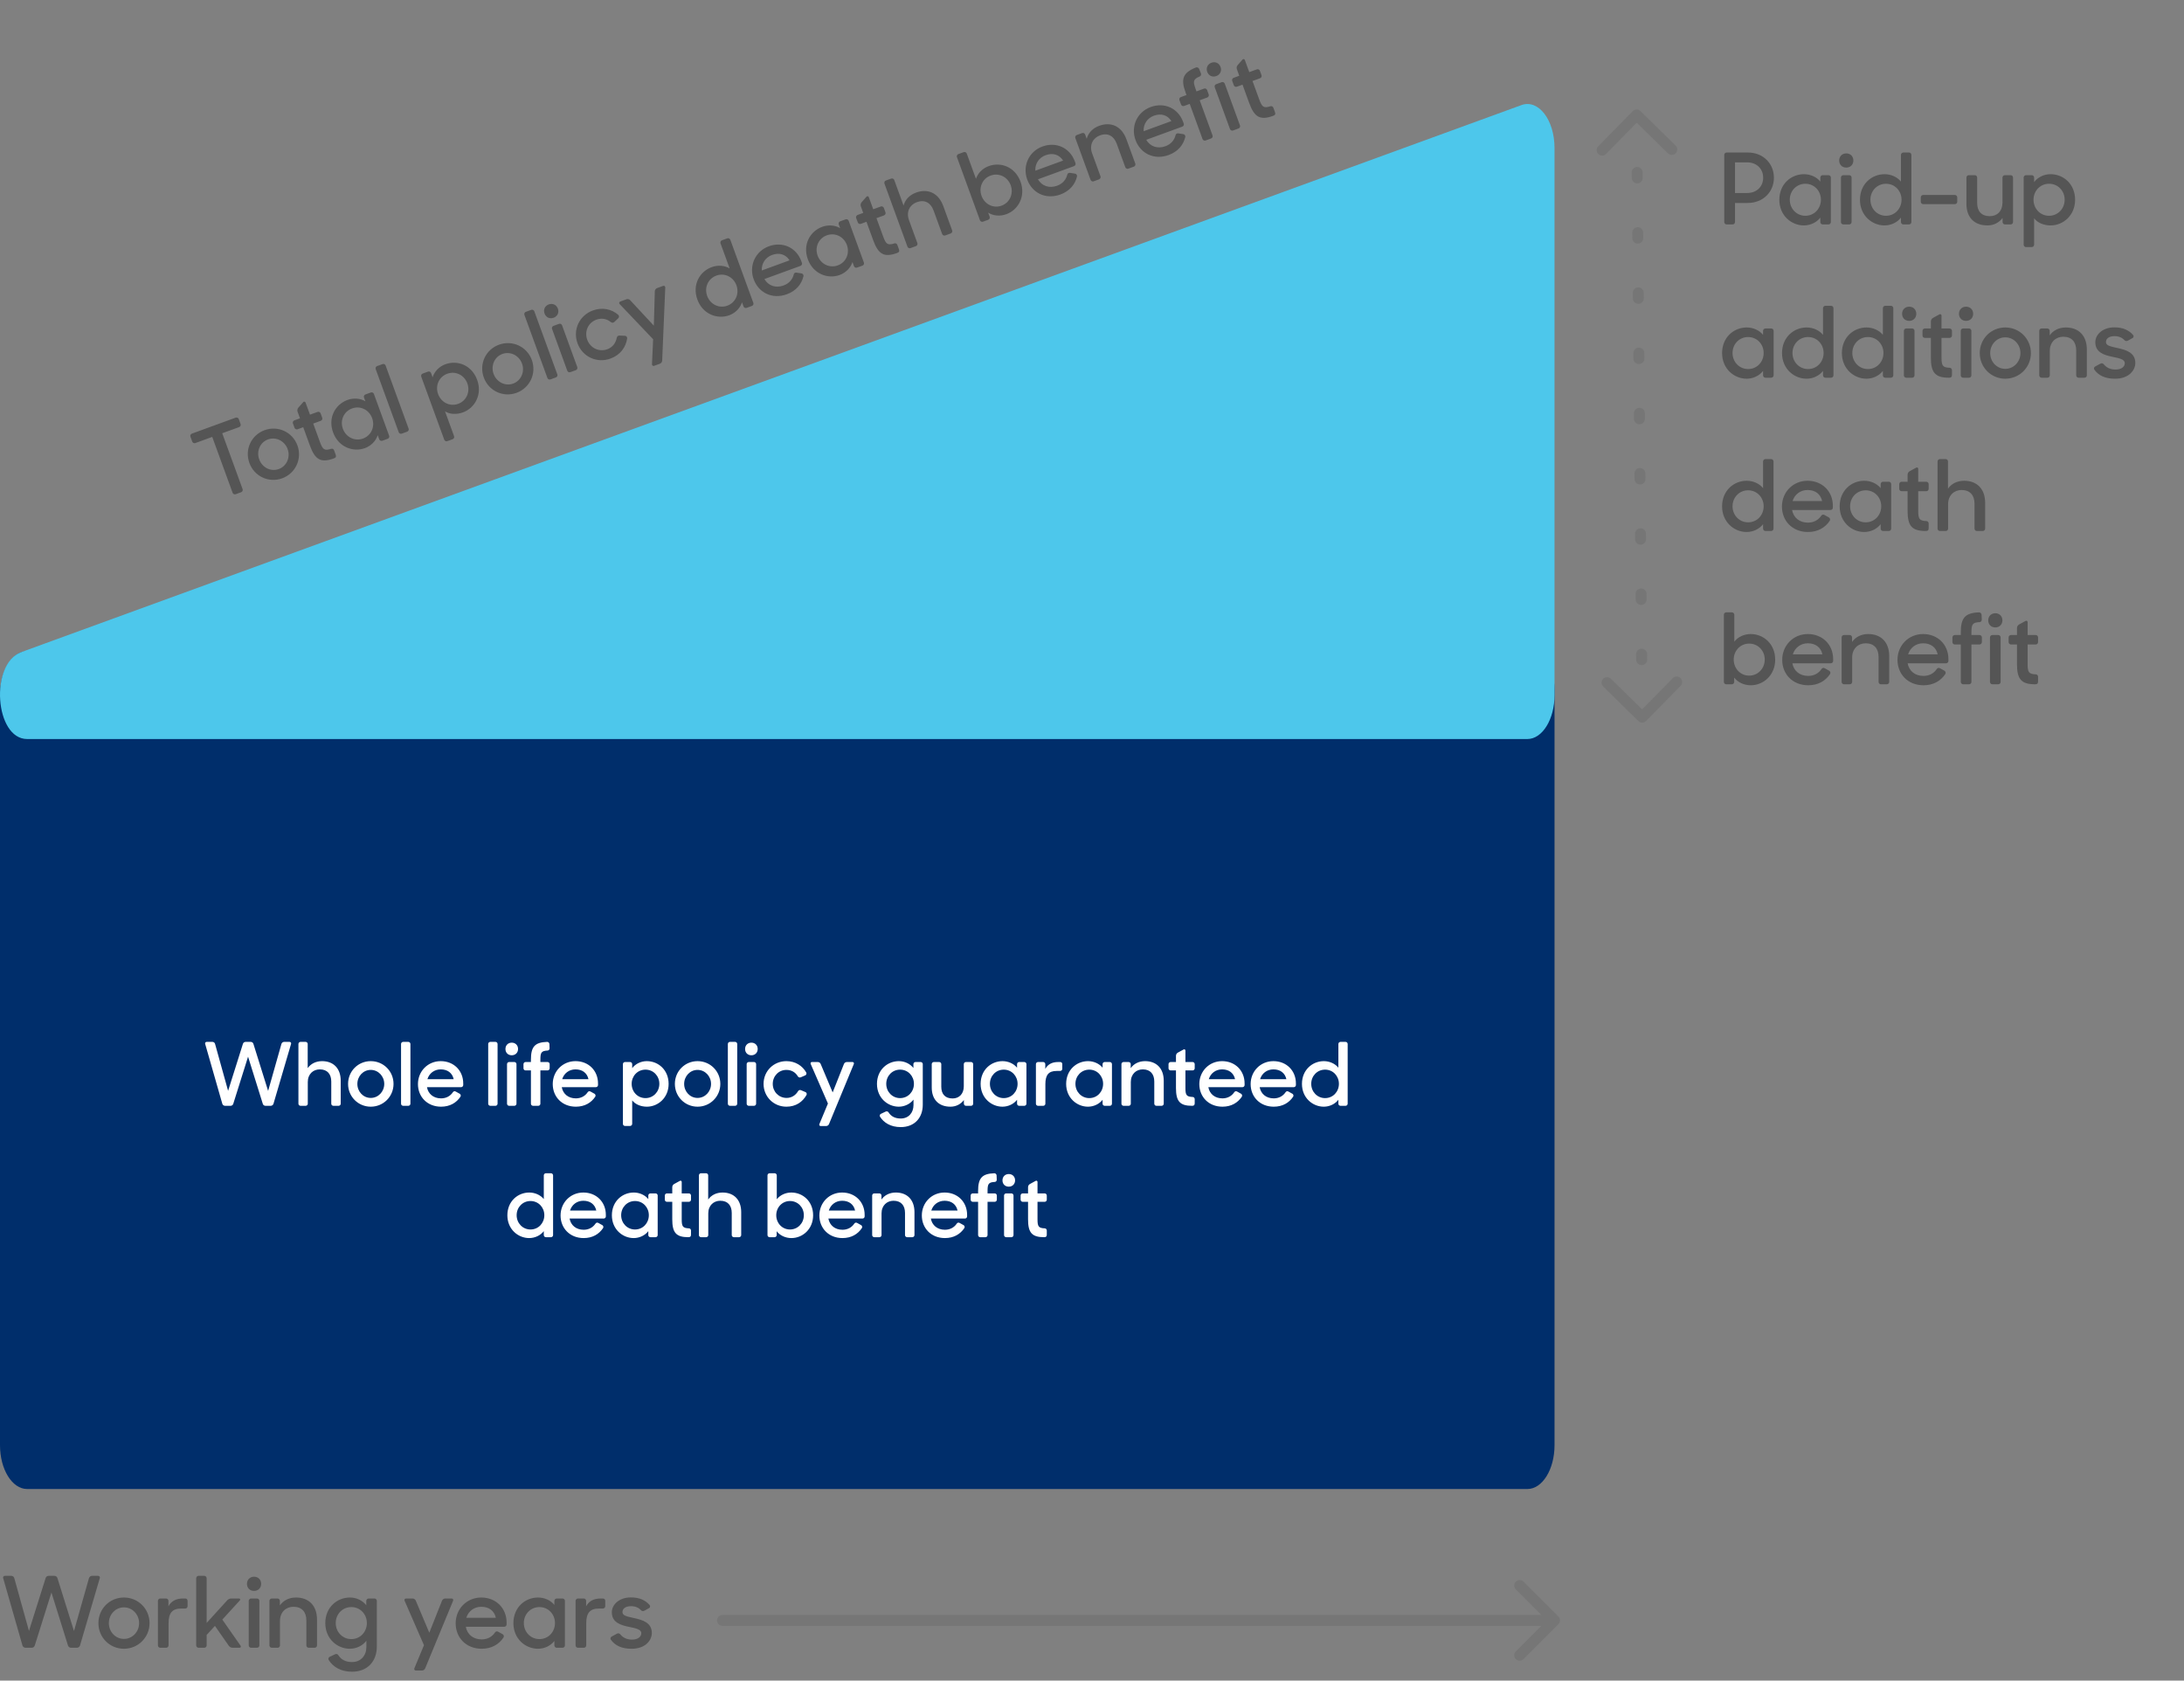
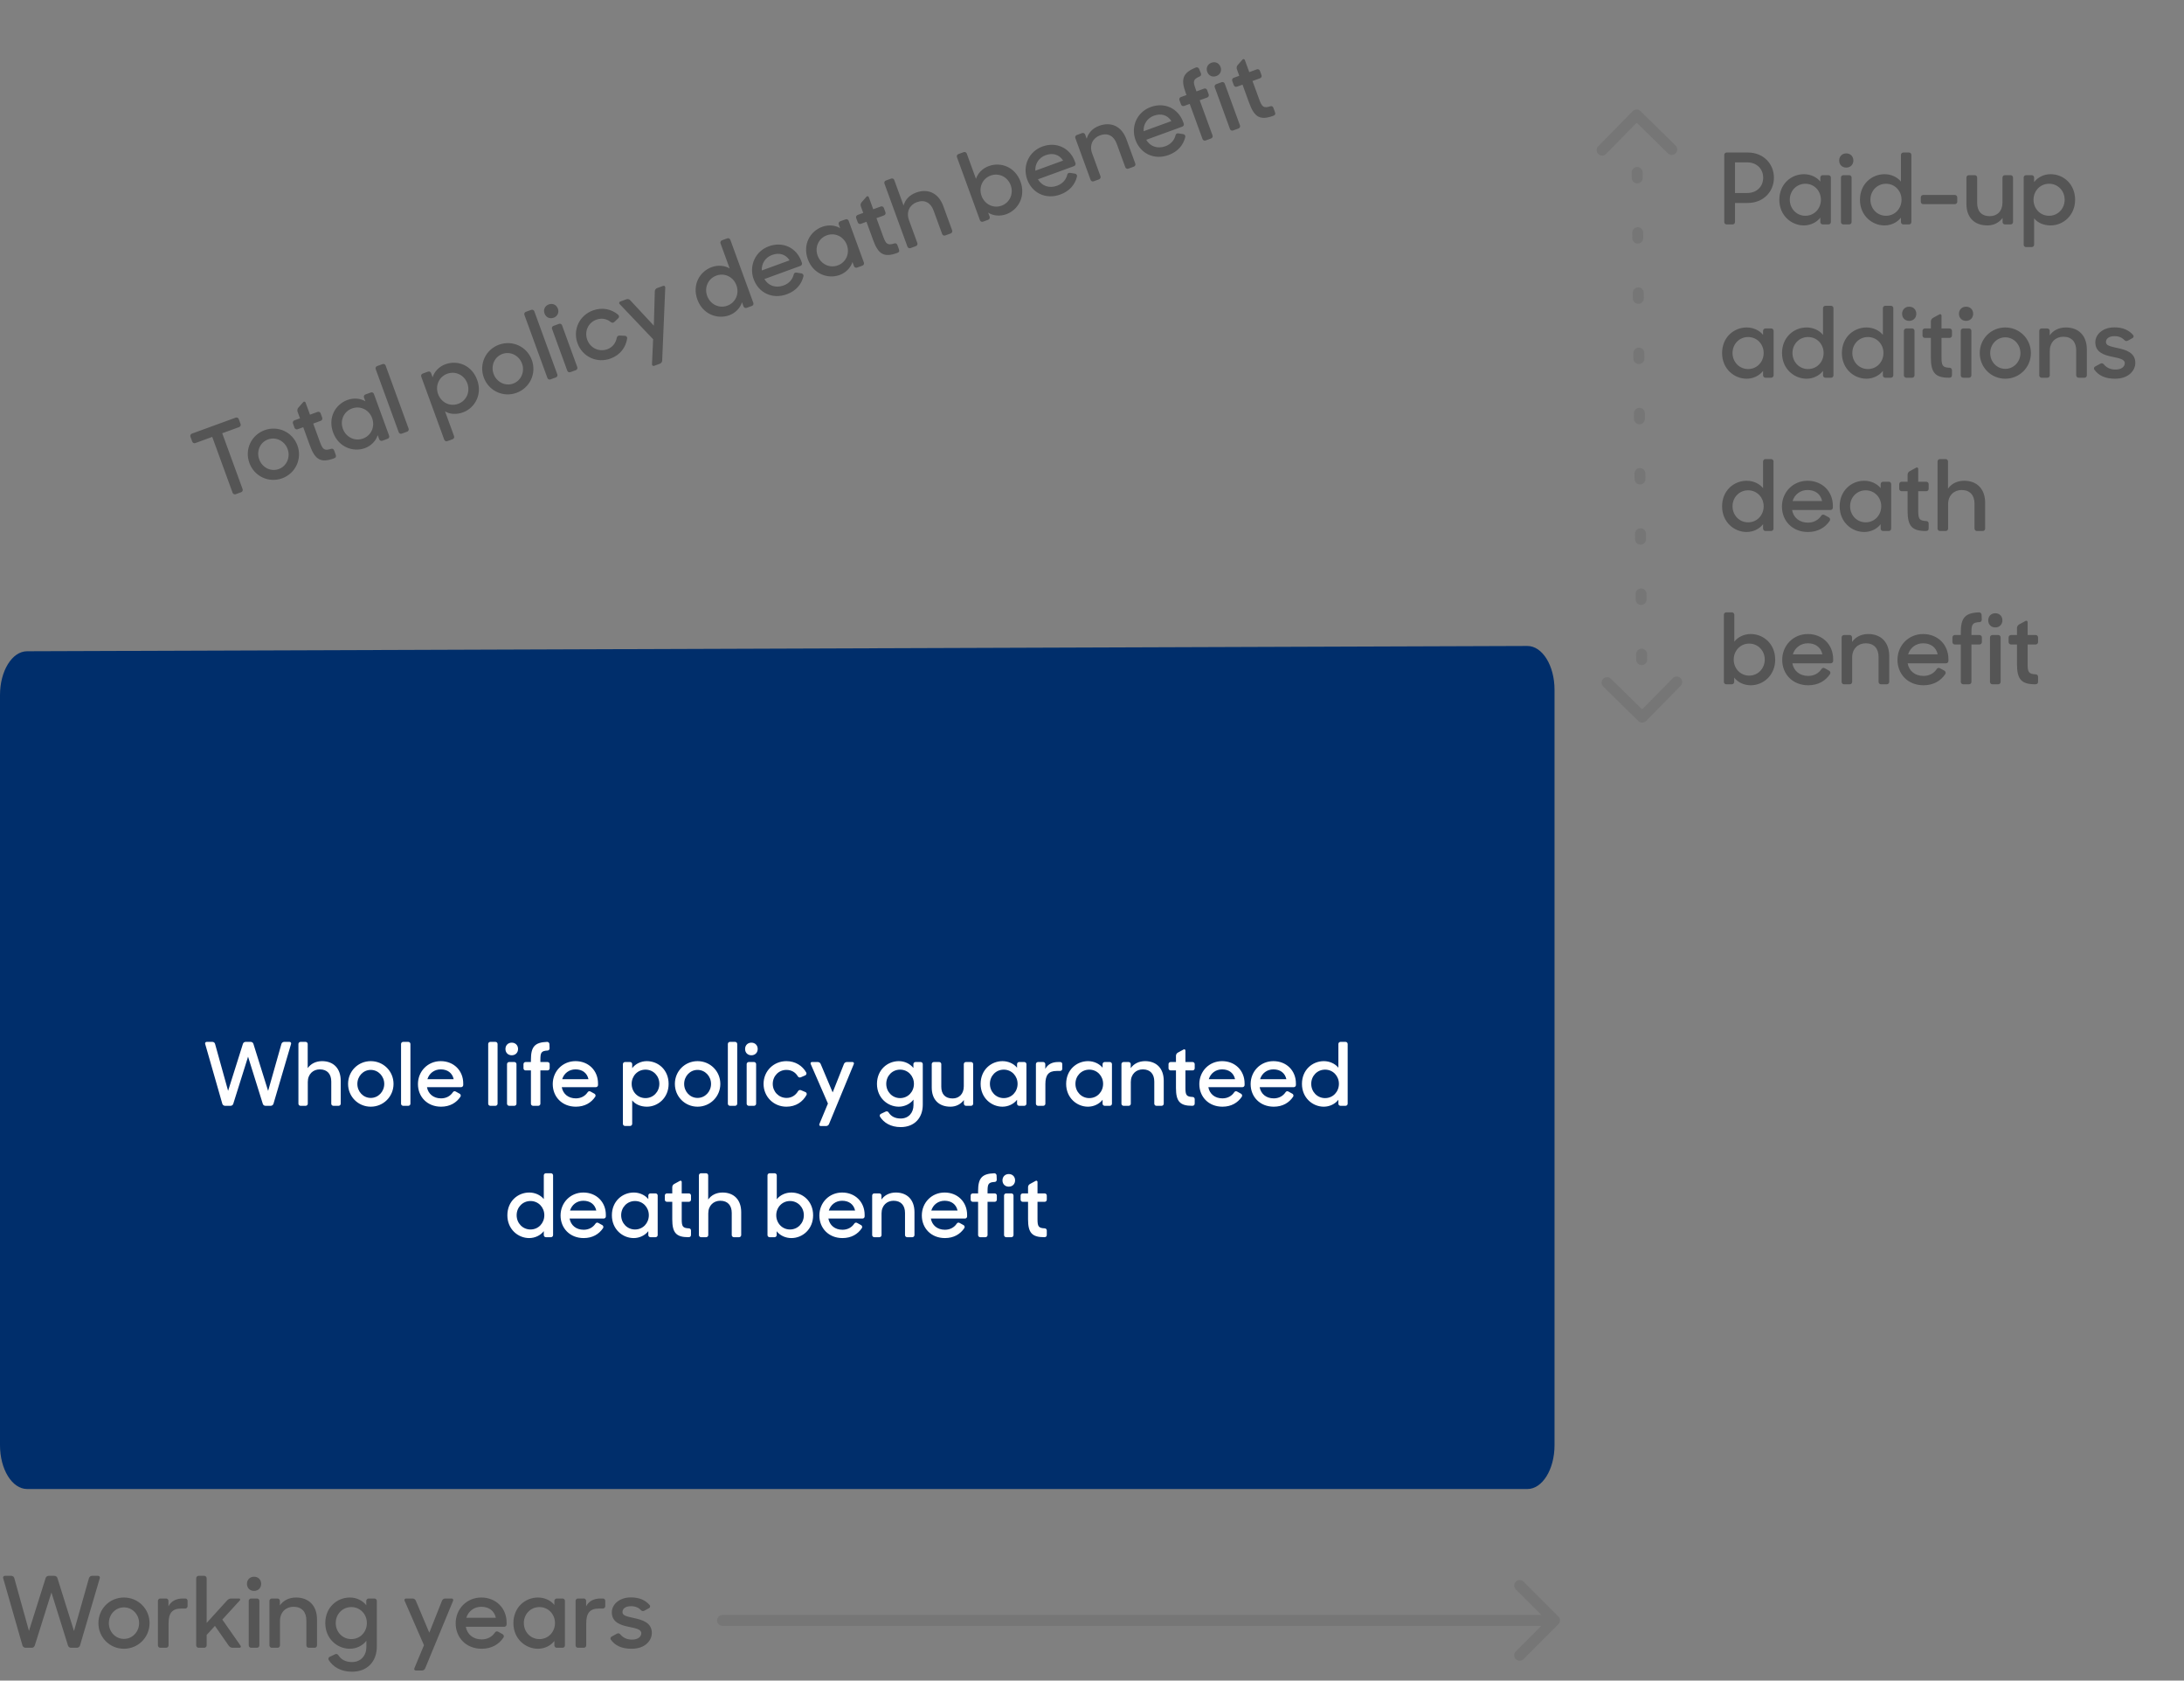
<svg xmlns="http://www.w3.org/2000/svg" width="399" height="307" viewBox="0 0 399 307" fill="none">
  <rect x="0" y="0" width="399" height="307" fill="#808080" stroke="none" />
  <path d="M299.701 20.286C299.306 19.899 298.673 19.905 298.286 20.299L291.982 26.722C291.595 27.116 291.601 27.749 291.995 28.136C292.389 28.523 293.022 28.517 293.409 28.123L299.013 22.414L304.722 28.018C305.116 28.405 305.749 28.399 306.136 28.005C306.523 27.611 306.517 26.977 306.123 26.591L299.701 20.286ZM299.318 131.713C299.712 132.1 300.345 132.094 300.732 131.7L307.037 125.277C307.424 124.883 307.418 124.25 307.024 123.863C306.63 123.476 305.997 123.482 305.61 123.876L300.005 129.585L294.296 123.981C293.902 123.594 293.269 123.6 292.882 123.994C292.495 124.388 292.501 125.021 292.895 125.408L299.318 131.713ZM298.005 21.509C298.01 22.061 298.462 22.505 299.014 22.5C299.566 22.494 300.01 22.043 300.005 21.49L298.005 21.509ZM300.097 31.49C300.092 30.938 299.64 30.494 299.088 30.5C298.536 30.505 298.092 30.956 298.097 31.509L300.097 31.49ZM298.107 32.509C298.112 33.061 298.563 33.505 299.116 33.499C299.668 33.494 300.112 33.042 300.106 32.49L298.107 32.509ZM300.199 42.49C300.194 41.938 299.742 41.494 299.19 41.499C298.638 41.505 298.194 41.956 298.199 42.509L300.199 42.49ZM298.208 43.509C298.213 44.061 298.665 44.505 299.218 44.499C299.77 44.494 300.213 44.042 300.208 43.49L298.208 43.509ZM300.301 53.49C300.296 52.938 299.844 52.494 299.292 52.499C298.739 52.505 298.296 52.956 298.301 53.509L300.301 53.49ZM298.31 54.509C298.315 55.061 298.767 55.505 299.319 55.499C299.872 55.494 300.315 55.042 300.31 54.49L298.31 54.509ZM300.403 64.49C300.398 63.938 299.946 63.494 299.394 63.499C298.841 63.505 298.398 63.956 298.403 64.509L300.403 64.49ZM298.412 65.509C298.417 66.061 298.869 66.504 299.421 66.499C299.974 66.494 300.417 66.042 300.412 65.49L298.412 65.509ZM300.505 75.49C300.499 74.938 300.048 74.494 299.495 74.499C298.943 74.505 298.5 74.956 298.505 75.509L300.505 75.49ZM298.514 76.509C298.519 77.061 298.971 77.504 299.523 77.499C300.075 77.494 300.519 77.042 300.514 76.49L298.514 76.509ZM300.606 86.49C300.601 85.938 300.149 85.494 299.597 85.499C299.045 85.505 298.601 85.956 298.607 86.509L300.606 86.49ZM298.616 87.509C298.621 88.061 299.073 88.504 299.625 88.499C300.177 88.494 300.621 88.042 300.616 87.49L298.616 87.509ZM300.708 97.49C300.703 96.938 300.251 96.494 299.699 96.499C299.147 96.505 298.703 96.956 298.708 97.509L300.708 97.49ZM298.718 98.509C298.723 99.061 299.175 99.504 299.727 99.499C300.279 99.494 300.723 99.042 300.718 98.49L298.718 98.509ZM300.81 108.49C300.805 107.938 300.353 107.494 299.801 107.499C299.249 107.505 298.805 107.956 298.81 108.509L300.81 108.49ZM298.819 109.509C298.825 110.061 299.276 110.504 299.829 110.499C300.381 110.494 300.825 110.042 300.819 109.49L298.819 109.509ZM300.912 119.49C300.907 118.938 300.455 118.494 299.903 118.499C299.351 118.505 298.907 118.956 298.912 119.509L300.912 119.49ZM298.921 120.509C298.926 121.061 299.378 121.504 299.931 121.499C300.483 121.494 300.926 121.042 300.921 120.49L298.921 120.509ZM301.014 130.49C301.009 129.938 300.557 129.494 300.005 129.499C299.452 129.504 299.009 129.956 299.014 130.509L301.014 130.49ZM298 21.009L298.005 21.509L300.005 21.49L300 20.99L298 21.009ZM298.097 31.509L298.107 32.509L300.106 32.49L300.097 31.49L298.097 31.509ZM298.199 42.509L298.208 43.509L300.208 43.49L300.199 42.49L298.199 42.509ZM298.301 53.509L298.31 54.509L300.31 54.49L300.301 53.49L298.301 53.509ZM298.403 64.509L298.412 65.509L300.412 65.49L300.403 64.49L298.403 64.509ZM298.505 75.509L298.514 76.509L300.514 76.49L300.505 75.49L298.505 75.509ZM298.607 86.509L298.616 87.509L300.616 87.49L300.606 86.49L298.607 86.509ZM298.708 97.509L298.718 98.509L300.718 98.49L300.708 97.49L298.708 97.509ZM298.81 108.509L298.819 109.509L300.819 109.49L300.81 108.49L298.81 108.509ZM298.912 119.509L298.921 120.509L300.921 120.49L300.912 119.49L298.912 119.509ZM299.014 130.509L299.019 131.009L301.018 130.99L301.014 130.49L299.014 130.509Z" fill="#767676" />
  <path d="M44.067 89.91L43.052 90.281C42.832 90.361 42.578 90.243 42.498 90.023L38.774 79.809L35.679 80.937C35.459 81.017 35.205 80.899 35.125 80.679L34.792 79.766C34.712 79.546 34.83 79.292 35.05 79.212L43.066 76.289C43.285 76.209 43.539 76.327 43.62 76.547L43.953 77.46C44.033 77.68 43.914 77.934 43.695 78.014L40.6 79.143L44.325 89.357C44.405 89.576 44.287 89.83 44.067 89.91ZM54.34 81.374C55.234 83.827 53.982 86.487 51.546 87.375C49.111 88.263 46.457 87.027 45.563 84.575C44.663 82.106 45.905 79.469 48.34 78.581C50.775 77.693 53.44 78.906 54.34 81.374ZM47.356 83.921C47.898 85.409 49.475 86.214 50.93 85.683C52.384 85.153 53.09 83.516 52.547 82.028C52.005 80.54 50.411 79.742 48.956 80.272C47.502 80.802 46.813 82.433 47.356 83.921ZM55.397 78.039L54.365 78.415C54.145 78.495 53.891 78.377 53.811 78.157L53.515 77.345C53.435 77.125 53.553 76.871 53.773 76.791L54.805 76.415L54.367 75.215C54.28 74.978 54.323 74.675 54.5 74.476L55.394 73.46C55.526 73.297 55.755 73.348 55.823 73.534L56.631 75.749L58.018 75.244C58.237 75.163 58.491 75.282 58.572 75.501L58.867 76.313C58.948 76.533 58.829 76.787 58.61 76.867L57.223 77.373L58.45 80.738C58.956 82.125 59.259 82.378 60.478 81.991C60.715 81.905 60.952 82.029 61.038 82.266L61.328 83.061C61.451 83.399 61.371 83.6 60.999 83.736C58.615 84.605 57.561 83.974 56.63 81.421L55.397 78.039ZM69.007 79.494C68.666 80.557 67.786 81.453 66.67 81.86C64.522 82.643 61.836 81.687 60.856 78.999C59.869 76.293 61.265 73.868 63.48 73.06C64.596 72.653 65.84 72.755 66.75 73.305L66.497 72.611C66.417 72.392 66.535 72.138 66.755 72.058L67.752 71.694C67.972 71.614 68.226 71.732 68.306 71.952L71.094 79.595C71.174 79.815 71.055 80.069 70.836 80.149L69.838 80.513C69.618 80.593 69.364 80.475 69.284 80.255L69.007 79.494ZM62.642 78.328C63.203 79.867 64.814 80.659 66.319 80.11C67.858 79.549 68.541 77.901 67.986 76.379C67.437 74.874 65.854 74.053 64.315 74.614C62.81 75.163 62.081 76.789 62.642 78.328ZM74.394 78.852L73.396 79.216C73.176 79.296 72.922 79.177 72.842 78.958L68.636 67.424C68.556 67.205 68.674 66.951 68.894 66.871L69.892 66.507C70.112 66.427 70.366 66.545 70.446 66.765L74.651 78.298C74.732 78.518 74.614 78.772 74.394 78.852ZM87.178 69.4C88.159 72.089 86.719 74.549 84.588 75.326C83.421 75.751 82.195 75.7 81.303 75.144L82.956 79.676C83.036 79.896 82.918 80.15 82.698 80.23L81.717 80.588C81.497 80.668 81.243 80.55 81.163 80.33L76.957 68.797C76.877 68.577 76.995 68.323 77.215 68.243L78.196 67.885C78.416 67.805 78.67 67.923 78.75 68.143L79.034 68.921C79.357 67.864 80.231 66.952 81.364 66.538C83.58 65.731 86.192 66.694 87.178 69.4ZM80.036 71.985C80.591 73.507 82.174 74.328 83.713 73.767C85.218 73.219 85.941 71.575 85.38 70.037C84.819 68.498 83.214 67.722 81.709 68.271C80.17 68.832 79.487 70.48 80.036 71.985ZM97.162 65.759C98.056 68.211 96.803 70.871 94.368 71.759C91.933 72.647 89.279 71.412 88.385 68.96C87.485 66.491 88.727 63.854 91.162 62.966C93.597 62.078 96.261 63.29 97.162 65.759ZM90.178 68.306C90.72 69.794 92.297 70.599 93.752 70.068C95.206 69.538 95.912 67.901 95.369 66.413C94.826 64.925 93.233 64.127 91.778 64.657C90.324 65.187 89.635 66.818 90.178 68.306ZM101.56 68.945L100.562 69.309C100.342 69.389 100.088 69.271 100.008 69.051L95.803 57.518C95.722 57.298 95.841 57.044 96.061 56.964L97.058 56.6C97.278 56.52 97.532 56.639 97.612 56.858L101.818 68.391C101.898 68.611 101.78 68.865 101.56 68.945ZM105.21 67.615L104.195 67.984C103.975 68.065 103.721 67.947 103.641 67.727L100.854 60.083C100.774 59.863 100.892 59.609 101.112 59.529L102.126 59.159C102.346 59.079 102.6 59.197 102.68 59.417L105.467 67.061C105.548 67.281 105.429 67.534 105.21 67.615ZM101.144 58.042C100.417 58.307 99.742 57.979 99.483 57.268C99.224 56.558 99.546 55.866 100.256 55.607C100.966 55.348 101.659 55.67 101.918 56.38C102.177 57.091 101.854 57.783 101.144 58.042ZM114.584 61.801C114.334 63.425 113.354 64.836 111.528 65.502C109.025 66.415 106.398 65.15 105.51 62.715C104.604 60.229 105.852 57.609 108.321 56.709C110.046 56.08 111.759 56.47 112.967 57.524C113.12 57.679 113.128 57.964 112.973 58.116L112.246 58.803C112.046 58.99 111.802 59.003 111.586 58.833C110.846 58.221 109.901 58.048 108.938 58.4C107.432 58.949 106.737 60.562 107.286 62.067C107.829 63.556 109.423 64.354 110.945 63.799C111.942 63.435 112.506 62.616 112.674 61.712C112.73 61.443 112.919 61.278 113.192 61.293L114.207 61.344C114.424 61.361 114.601 61.584 114.584 61.801ZM120.551 66.446L119.503 66.828C119.3 66.902 119.114 66.759 119.113 66.549L119.321 61.97L113.203 55.541C113.05 55.386 113.118 55.151 113.304 55.083L114.437 54.67C114.674 54.584 114.966 54.65 115.131 54.839L119.451 59.49L119.629 53.198C119.633 52.948 119.814 52.709 120.051 52.623L121.15 52.222C121.353 52.148 121.54 52.291 121.54 52.501L120.974 65.87C120.969 66.121 120.788 66.36 120.551 66.446ZM135.56 55.225C135.219 56.288 134.339 57.184 133.223 57.591C131.075 58.374 128.389 57.419 127.409 54.73C126.422 52.024 127.818 49.599 130.033 48.791C131.149 48.384 132.393 48.486 133.303 49.036L131.631 44.453C131.551 44.233 131.67 43.979 131.889 43.899L132.87 43.541C133.09 43.461 133.344 43.58 133.424 43.799L137.63 55.333C137.71 55.552 137.592 55.806 137.372 55.886L136.391 56.244C136.171 56.324 135.917 56.206 135.837 55.986L135.56 55.225ZM129.195 54.059C129.756 55.598 131.367 56.39 132.872 55.841C134.411 55.28 135.094 53.632 134.539 52.11C133.99 50.605 132.407 49.784 130.868 50.345C129.363 50.894 128.634 52.52 129.195 54.059ZM146.793 50.439C146.447 51.906 145.456 53.13 143.748 53.753C141.076 54.727 138.587 53.47 137.693 51.018C136.786 48.532 137.988 45.89 140.474 44.984C142.977 44.071 145.48 45.209 146.393 47.711L146.504 48.016C146.584 48.236 146.466 48.489 146.246 48.569L139.65 50.974C140.362 52.19 141.691 52.683 143.162 52.146C144.16 51.782 144.788 51.036 145.003 50.153C145.058 49.884 145.276 49.747 145.546 49.802L146.461 49.947C146.667 49.987 146.833 50.233 146.793 50.439ZM144.247 47.555C143.533 46.436 142.356 46.099 141.054 46.573C139.802 47.03 139.105 48.165 139.174 49.405L144.247 47.555ZM155.74 47.866C155.4 48.929 154.519 49.825 153.403 50.232C151.256 51.015 148.57 50.059 147.589 47.371C146.603 44.665 147.998 42.24 150.214 41.432C151.33 41.025 152.574 41.127 153.483 41.677L153.23 40.984C153.15 40.764 153.268 40.51 153.488 40.43L154.486 40.066C154.706 39.986 154.96 40.104 155.04 40.324L157.827 47.967C157.907 48.187 157.789 48.441 157.569 48.521L156.572 48.885C156.352 48.965 156.098 48.847 156.018 48.627L155.74 47.866ZM149.376 46.7C149.937 48.239 151.548 49.031 153.053 48.482C154.591 47.921 155.274 46.273 154.719 44.752C154.171 43.246 152.587 42.425 151.048 42.986C149.543 43.535 148.814 45.161 149.376 46.7ZM158.298 40.515L157.266 40.891C157.046 40.971 156.793 40.853 156.712 40.633L156.416 39.822C156.336 39.602 156.454 39.348 156.674 39.268L157.706 38.892L157.268 37.691C157.182 37.454 157.224 37.151 157.401 36.953L158.295 35.937C158.427 35.774 158.656 35.825 158.724 36.011L159.532 38.226L160.919 37.72C161.139 37.64 161.392 37.758 161.473 37.978L161.769 38.79C161.849 39.01 161.731 39.263 161.511 39.344L160.124 39.849L161.351 43.215C161.857 44.601 162.16 44.855 163.379 44.468C163.616 44.381 163.853 44.505 163.939 44.742L164.229 45.537C164.352 45.875 164.273 46.077 163.901 46.212C161.516 47.082 160.462 46.451 159.531 43.897L158.298 40.515ZM167.337 44.959L166.339 45.323C166.119 45.404 165.865 45.285 165.785 45.066L161.579 33.532C161.499 33.312 161.617 33.059 161.837 32.978L162.818 32.621C163.038 32.541 163.292 32.659 163.372 32.879L165.074 37.546C165.358 36.485 166.153 35.62 167.354 35.182C169.536 34.386 171.462 35.255 172.337 37.656L173.953 42.087C174.033 42.307 173.915 42.561 173.695 42.641L172.68 43.011C172.461 43.091 172.207 42.973 172.127 42.753L170.566 38.475C170.042 37.037 168.948 36.401 167.494 36.932C166.226 37.394 165.504 38.673 166.065 40.212L167.595 44.406C167.675 44.626 167.557 44.879 167.337 44.959ZM186.446 33.201C187.427 35.89 186.004 38.344 183.856 39.127C182.723 39.541 181.462 39.445 180.534 38.844L180.805 39.588C180.885 39.808 180.767 40.062 180.547 40.142L179.583 40.494C179.364 40.574 179.11 40.456 179.03 40.236L174.824 28.703C174.744 28.483 174.862 28.229 175.082 28.149L176.063 27.791C176.283 27.711 176.536 27.829 176.617 28.049L178.3 32.666C178.636 31.643 179.499 30.753 180.632 30.34C182.848 29.532 185.46 30.495 186.446 33.201ZM179.321 35.78C179.876 37.302 181.459 38.124 182.981 37.569C184.486 37.02 185.209 35.377 184.648 33.838C184.087 32.299 182.482 31.524 180.977 32.073C179.455 32.628 178.772 34.275 179.321 35.78ZM196.766 32.216C196.42 33.684 195.429 34.907 193.721 35.53C191.049 36.504 188.56 35.247 187.665 32.795C186.759 30.309 187.961 27.668 190.447 26.761C192.949 25.848 195.452 26.986 196.365 29.488L196.476 29.793C196.556 30.013 196.438 30.267 196.218 30.347L189.623 32.752C190.335 33.968 191.664 34.46 193.135 33.923C194.133 33.56 194.761 32.813 194.976 31.93C195.031 31.661 195.249 31.524 195.518 31.579L196.433 31.724C196.639 31.764 196.806 32.01 196.766 32.216ZM194.22 29.332C193.505 28.213 192.328 27.876 191.026 28.351C189.775 28.807 189.078 29.943 189.146 31.182L194.22 29.332ZM200.794 32.759L199.797 33.123C199.577 33.203 199.323 33.085 199.243 32.865L196.456 25.221C196.375 25.002 196.494 24.748 196.713 24.667L197.694 24.31C197.914 24.23 198.168 24.348 198.248 24.568L198.532 25.346C198.815 24.284 199.611 23.419 200.812 22.981C202.993 22.186 204.919 23.055 205.795 25.456L207.411 29.887C207.491 30.106 207.373 30.36 207.153 30.44L206.138 30.81C205.918 30.89 205.665 30.772 205.584 30.552L204.024 26.274C203.5 24.837 202.406 24.201 200.952 24.731C199.683 25.194 198.962 26.472 199.523 28.011L201.052 32.205C201.132 32.425 201.014 32.679 200.794 32.759ZM216.55 25.002C216.204 26.469 215.213 27.693 213.505 28.316C210.833 29.29 208.344 28.033 207.45 25.581C206.543 23.095 207.745 20.453 210.231 19.547C212.734 18.634 215.237 19.771 216.149 22.274L216.26 22.578C216.341 22.798 216.222 23.052 216.002 23.132L209.407 25.537C210.119 26.753 211.448 27.246 212.919 26.709C213.917 26.345 214.545 25.599 214.76 24.716C214.815 24.447 215.033 24.31 215.302 24.365L216.217 24.51C216.424 24.55 216.59 24.796 216.55 25.002ZM214.004 22.118C213.289 20.999 212.113 20.661 210.81 21.136C209.559 21.593 208.862 22.728 208.931 23.968L214.004 22.118ZM217.353 18.98L216.321 19.357C216.101 19.437 215.848 19.319 215.767 19.099L215.471 18.287C215.391 18.067 215.509 17.813 215.729 17.733L216.761 17.357L216.601 16.917C215.688 14.415 216.101 13.287 218.488 12.321C218.691 12.247 218.962 12.359 219.053 12.555L219.401 13.405C219.487 13.642 219.386 13.89 219.166 13.97C217.956 14.488 217.927 14.882 218.433 16.268L218.587 16.691L219.974 16.185C220.194 16.105 220.448 16.223 220.528 16.443L220.824 17.255C220.904 17.475 220.786 17.729 220.566 17.809L219.179 18.314L221.523 24.741C221.603 24.96 221.484 25.214 221.265 25.294L220.25 25.664C220.03 25.745 219.776 25.626 219.696 25.407L217.353 18.98ZM226.277 23.467L225.262 23.837C225.042 23.917 224.788 23.799 224.708 23.579L221.921 15.935C221.841 15.715 221.959 15.462 222.179 15.381L223.193 15.011C223.413 14.931 223.667 15.05 223.747 15.269L226.534 22.913C226.615 23.133 226.496 23.387 226.277 23.467ZM222.211 13.894C221.484 14.159 220.809 13.831 220.55 13.121C220.291 12.411 220.613 11.718 221.323 11.459C222.033 11.2 222.726 11.523 222.985 12.233C223.244 12.943 222.921 13.635 222.211 13.894ZM226.998 15.463L225.966 15.84C225.746 15.92 225.492 15.802 225.412 15.582L225.116 14.77C225.036 14.55 225.154 14.296 225.374 14.216L226.406 13.84L225.968 12.639C225.881 12.403 225.924 12.1 226.101 11.901L226.995 10.885C227.127 10.722 227.356 10.773 227.424 10.959L228.232 13.174L229.619 12.668C229.839 12.588 230.092 12.706 230.173 12.926L230.469 13.738C230.549 13.958 230.431 14.212 230.211 14.292L228.824 14.797L230.051 18.163C230.557 19.549 230.86 19.803 232.079 19.416C232.316 19.329 232.553 19.454 232.639 19.691L232.929 20.485C233.052 20.823 232.973 21.025 232.601 21.161C230.216 22.03 229.162 21.399 228.231 18.846L226.998 15.463Z" fill="#555555" />
  <path d="M316.538 40.999H315.44C315.206 40.999 315.008 40.801 315.008 40.568V28.291C315.008 28.058 315.206 27.86 315.44 27.86H319.328C322.118 27.86 324.08 29.875 324.08 32.468C324.08 35.041 322.118 37.075 319.31 37.075H316.97V40.568C316.97 40.801 316.772 40.999 316.538 40.999ZM322.118 32.468C322.118 30.884 320.984 29.66 319.184 29.66H316.97V35.258H319.184C320.984 35.258 322.118 34.033 322.118 32.468ZM332.559 39.758C331.875 40.639 330.741 41.179 329.553 41.179C327.267 41.179 325.071 39.361 325.071 36.499C325.071 33.62 327.213 31.82 329.571 31.82C330.759 31.82 331.893 32.342 332.559 33.169V32.431C332.559 32.197 332.757 32 332.991 32H334.053C334.287 32 334.485 32.197 334.485 32.431V40.568C334.485 40.801 334.287 40.999 334.053 40.999H332.991C332.757 40.999 332.559 40.801 332.559 40.568V39.758ZM326.979 36.481C326.979 38.12 328.221 39.416 329.823 39.416C331.461 39.416 332.667 38.102 332.667 36.481C332.667 34.88 331.461 33.566 329.823 33.566C328.221 33.566 326.979 34.843 326.979 36.481ZM337.84 40.999H336.76C336.526 40.999 336.328 40.801 336.328 40.568V32.431C336.328 32.197 336.526 32 336.76 32H337.84C338.074 32 338.272 32.197 338.272 32.431V40.568C338.272 40.801 338.074 40.999 337.84 40.999ZM337.3 30.613C336.526 30.613 336.004 30.073 336.004 29.317C336.004 28.561 336.544 28.021 337.3 28.021C338.056 28.021 338.596 28.561 338.596 29.317C338.596 30.073 338.056 30.613 337.3 30.613ZM347.289 39.758C346.605 40.639 345.471 41.179 344.283 41.179C341.997 41.179 339.801 39.361 339.801 36.499C339.801 33.62 341.943 31.82 344.301 31.82C345.489 31.82 346.623 32.342 347.289 33.169V28.291C347.289 28.058 347.487 27.86 347.721 27.86H348.765C348.999 27.86 349.197 28.058 349.197 28.291V40.568C349.197 40.801 348.999 40.999 348.765 40.999H347.721C347.487 40.999 347.289 40.801 347.289 40.568V39.758ZM341.709 36.481C341.709 38.12 342.951 39.416 344.553 39.416C346.191 39.416 347.397 38.102 347.397 36.481C347.397 34.88 346.191 33.566 344.553 33.566C342.951 33.566 341.709 34.843 341.709 36.481ZM357.143 37.291H351.347C351.113 37.291 350.915 37.093 350.915 36.859V36.05C350.915 35.816 351.113 35.617 351.347 35.617H357.143C357.377 35.617 357.575 35.816 357.575 36.05V36.859C357.575 37.093 357.377 37.291 357.143 37.291ZM365.856 39.812C365.244 40.639 364.272 41.179 363.102 41.179C360.672 41.179 359.25 39.703 359.25 37.237V32.431C359.25 32.197 359.448 32 359.682 32H360.78C361.014 32 361.212 32.197 361.212 32.431V37.075C361.212 38.551 361.968 39.487 363.534 39.487C364.884 39.487 365.838 38.551 365.838 36.986V32.431C365.838 32.197 366.036 32 366.27 32H367.332C367.566 32 367.764 32.197 367.764 32.431V40.568C367.764 40.801 367.566 40.999 367.332 40.999H366.288C366.054 40.999 365.856 40.801 365.856 40.568V39.812ZM379.105 36.499C379.105 39.361 376.909 41.179 374.641 41.179C373.399 41.179 372.265 40.712 371.617 39.883V44.708C371.617 44.941 371.419 45.139 371.185 45.139H370.141C369.907 45.139 369.709 44.941 369.709 44.708V32.431C369.709 32.197 369.907 32 370.141 32H371.185C371.419 32 371.617 32.197 371.617 32.431V33.26C372.283 32.377 373.417 31.82 374.623 31.82C376.981 31.82 379.105 33.62 379.105 36.499ZM371.509 36.481C371.509 38.102 372.715 39.416 374.353 39.416C375.955 39.416 377.197 38.12 377.197 36.481C377.197 34.843 375.955 33.566 374.353 33.566C372.715 33.566 371.509 34.88 371.509 36.481ZM322.1 67.757C321.416 68.639 320.282 69.18 319.094 69.18C316.808 69.18 314.612 67.362 314.612 64.499C314.612 61.62 316.754 59.819 319.112 59.819C320.3 59.819 321.434 60.342 322.1 61.169V60.431C322.1 60.197 322.298 59.999 322.532 59.999H323.594C323.828 59.999 324.026 60.197 324.026 60.431V68.567C324.026 68.802 323.828 68.999 323.594 68.999H322.532C322.298 68.999 322.1 68.802 322.1 68.567V67.757ZM316.52 64.481C316.52 66.12 317.762 67.415 319.364 67.415C321.002 67.415 322.208 66.102 322.208 64.481C322.208 62.88 321.002 61.566 319.364 61.566C317.762 61.566 316.52 62.843 316.52 64.481ZM333.051 67.757C332.367 68.639 331.233 69.18 330.045 69.18C327.759 69.18 325.563 67.362 325.563 64.499C325.563 61.62 327.705 59.819 330.063 59.819C331.251 59.819 332.385 60.342 333.051 61.169V56.291C333.051 56.057 333.249 55.859 333.483 55.859H334.527C334.761 55.859 334.959 56.057 334.959 56.291V68.567C334.959 68.802 334.761 68.999 334.527 68.999H333.483C333.249 68.999 333.051 68.802 333.051 68.567V67.757ZM327.471 64.481C327.471 66.12 328.713 67.415 330.315 67.415C331.953 67.415 333.159 66.102 333.159 64.481C333.159 62.88 331.953 61.566 330.315 61.566C328.713 61.566 327.471 62.843 327.471 64.481ZM343.985 67.757C343.301 68.639 342.167 69.18 340.979 69.18C338.693 69.18 336.497 67.362 336.497 64.499C336.497 61.62 338.639 59.819 340.997 59.819C342.185 59.819 343.319 60.342 343.985 61.169V56.291C343.985 56.057 344.183 55.859 344.417 55.859H345.461C345.695 55.859 345.893 56.057 345.893 56.291V68.567C345.893 68.802 345.695 68.999 345.461 68.999H344.417C344.183 68.999 343.985 68.802 343.985 68.567V67.757ZM338.405 64.481C338.405 66.12 339.647 67.415 341.249 67.415C342.887 67.415 344.093 66.102 344.093 64.481C344.093 62.88 342.887 61.566 341.249 61.566C339.647 61.566 338.405 62.843 338.405 64.481ZM349.336 68.999H348.256C348.022 68.999 347.824 68.802 347.824 68.567V60.431C347.824 60.197 348.022 59.999 348.256 59.999H349.336C349.57 59.999 349.768 60.197 349.768 60.431V68.567C349.768 68.802 349.57 68.999 349.336 68.999ZM348.796 58.614C348.022 58.614 347.5 58.074 347.5 57.318C347.5 56.562 348.04 56.022 348.796 56.022C349.552 56.022 350.092 56.562 350.092 57.318C350.092 58.074 349.552 58.614 348.796 58.614ZM352.756 61.727H351.658C351.424 61.727 351.226 61.529 351.226 61.295V60.431C351.226 60.197 351.424 59.999 351.658 59.999H352.756V58.721C352.756 58.469 352.9 58.2 353.134 58.074L354.322 57.425C354.502 57.318 354.7 57.444 354.7 57.642V59.999H356.176C356.41 59.999 356.608 60.197 356.608 60.431V61.295C356.608 61.529 356.41 61.727 356.176 61.727H354.7V65.309C354.7 66.785 354.898 67.127 356.176 67.181C356.428 67.181 356.608 67.379 356.608 67.632V68.478C356.608 68.838 356.464 68.999 356.068 68.999C353.53 68.999 352.756 68.046 352.756 65.328V61.727ZM359.725 68.999H358.645C358.411 68.999 358.213 68.802 358.213 68.567V60.431C358.213 60.197 358.411 59.999 358.645 59.999H359.725C359.959 59.999 360.157 60.197 360.157 60.431V68.567C360.157 68.802 359.959 68.999 359.725 68.999ZM359.185 58.614C358.411 58.614 357.889 58.074 357.889 57.318C357.889 56.562 358.429 56.022 359.185 56.022C359.941 56.022 360.481 56.562 360.481 57.318C360.481 58.074 359.941 58.614 359.185 58.614ZM371.028 64.499C371.028 67.109 368.94 69.18 366.348 69.18C363.756 69.18 361.686 67.109 361.686 64.499C361.686 61.871 363.756 59.819 366.348 59.819C368.94 59.819 371.028 61.871 371.028 64.499ZM363.594 64.499C363.594 66.084 364.8 67.379 366.348 67.379C367.896 67.379 369.12 66.084 369.12 64.499C369.12 62.916 367.896 61.62 366.348 61.62C364.8 61.62 363.594 62.916 363.594 64.499ZM374.051 68.999H372.989C372.755 68.999 372.557 68.802 372.557 68.567V60.431C372.557 60.197 372.755 59.999 372.989 59.999H374.033C374.267 59.999 374.465 60.197 374.465 60.431V61.26C375.095 60.359 376.139 59.819 377.417 59.819C379.739 59.819 381.251 61.295 381.251 63.852V68.567C381.251 68.802 381.053 68.999 380.819 68.999H379.739C379.505 68.999 379.307 68.802 379.307 68.567V64.013C379.307 62.483 378.497 61.511 376.949 61.511C375.599 61.511 374.483 62.465 374.483 64.103V68.567C374.483 68.802 374.285 68.999 374.051 68.999ZM390.106 66.299C390.106 67.65 388.9 69.198 386.398 69.18C384.634 69.18 383.41 68.621 382.618 67.523C382.492 67.344 382.546 67.073 382.744 66.966L383.698 66.444C383.95 66.299 384.184 66.353 384.364 66.57C384.868 67.181 385.57 67.505 386.488 67.505C387.604 67.505 388.18 66.966 388.18 66.335C388.18 65.597 387.1 65.436 385.948 65.183C384.418 64.877 382.798 64.374 382.798 62.52C382.798 61.097 384.166 59.783 386.308 59.801C387.856 59.801 388.954 60.324 389.71 61.206C389.854 61.367 389.8 61.638 389.62 61.745L388.774 62.214C388.522 62.358 388.288 62.322 388.09 62.105C387.658 61.656 387.082 61.404 386.308 61.404C385.246 61.404 384.742 61.889 384.742 62.483C384.742 63.132 385.516 63.276 386.884 63.581C388.396 63.906 390.106 64.409 390.106 66.299ZM322.1 95.757C321.416 96.639 320.282 97.18 319.094 97.18C316.808 97.18 314.612 95.362 314.612 92.499C314.612 89.62 316.754 87.82 319.112 87.82C320.3 87.82 321.434 88.341 322.1 89.169V84.291C322.1 84.058 322.298 83.859 322.532 83.859H323.576C323.81 83.859 324.008 84.058 324.008 84.291V96.567C324.008 96.802 323.81 96.999 323.576 96.999H322.532C322.298 96.999 322.1 96.802 322.1 96.567V95.757ZM316.52 92.481C316.52 94.12 317.762 95.415 319.364 95.415C321.002 95.415 322.208 94.102 322.208 92.481C322.208 90.879 321.002 89.566 319.364 89.566C317.762 89.566 316.52 90.844 316.52 92.481ZM334.294 95.109C333.466 96.37 332.116 97.18 330.298 97.18C327.454 97.18 325.546 95.145 325.546 92.535C325.546 89.889 327.58 87.82 330.226 87.82C332.89 87.82 334.852 89.746 334.852 92.409V92.734C334.852 92.968 334.654 93.165 334.42 93.165H327.4C327.652 94.552 328.732 95.469 330.298 95.469C331.36 95.469 332.206 94.984 332.71 94.228C332.854 93.993 333.106 93.939 333.34 94.084L334.15 94.534C334.33 94.641 334.402 94.93 334.294 95.109ZM332.89 91.528C332.602 90.231 331.612 89.511 330.226 89.511C328.894 89.511 327.85 90.34 327.49 91.528H332.89ZM343.58 95.757C342.896 96.639 341.762 97.18 340.574 97.18C338.288 97.18 336.092 95.362 336.092 92.499C336.092 89.62 338.234 87.82 340.592 87.82C341.78 87.82 342.914 88.341 343.58 89.169V88.431C343.58 88.198 343.778 87.999 344.012 87.999H345.074C345.308 87.999 345.506 88.198 345.506 88.431V96.567C345.506 96.802 345.308 96.999 345.074 96.999H344.012C343.778 96.999 343.58 96.802 343.58 96.567V95.757ZM338 92.481C338 94.12 339.242 95.415 340.844 95.415C342.482 95.415 343.688 94.102 343.688 92.481C343.688 90.879 342.482 89.566 340.844 89.566C339.242 89.566 338 90.844 338 92.481ZM348.502 89.728H347.404C347.17 89.728 346.972 89.529 346.972 89.296V88.431C346.972 88.198 347.17 87.999 347.404 87.999H348.502V86.722C348.502 86.469 348.646 86.2 348.88 86.073L350.068 85.425C350.248 85.317 350.446 85.444 350.446 85.641V87.999H351.922C352.156 87.999 352.354 88.198 352.354 88.431V89.296C352.354 89.529 352.156 89.728 351.922 89.728H350.446V93.309C350.446 94.785 350.644 95.127 351.922 95.181C352.174 95.181 352.354 95.379 352.354 95.632V96.478C352.354 96.838 352.21 96.999 351.814 96.999C349.276 96.999 348.502 96.046 348.502 93.328V89.728ZM355.471 96.999H354.409C354.175 96.999 353.977 96.802 353.977 96.567V84.291C353.977 84.058 354.175 83.859 354.409 83.859H355.453C355.687 83.859 355.885 84.058 355.885 84.291V89.26C356.515 88.359 357.559 87.82 358.837 87.82C361.159 87.82 362.671 89.296 362.671 91.852V96.567C362.671 96.802 362.473 96.999 362.239 96.999H361.159C360.925 96.999 360.727 96.802 360.727 96.567V92.013C360.727 90.484 359.917 89.511 358.369 89.511C357.019 89.511 355.903 90.466 355.903 92.103V96.567C355.903 96.802 355.705 96.999 355.471 96.999ZM324.314 120.5C324.314 123.362 322.136 125.18 319.85 125.18C318.644 125.18 317.492 124.658 316.826 123.776V124.568C316.826 124.802 316.628 125 316.394 125H315.368C315.134 125 314.936 124.802 314.936 124.568V112.292C314.936 112.058 315.134 111.86 315.368 111.86H316.412C316.646 111.86 316.844 112.058 316.844 112.292V117.206C317.51 116.36 318.626 115.82 319.832 115.82C322.19 115.82 324.314 117.62 324.314 120.5ZM316.736 120.482C316.736 122.102 317.942 123.416 319.562 123.416C321.164 123.416 322.406 122.12 322.406 120.482C322.406 118.844 321.164 117.566 319.562 117.566C317.942 117.566 316.736 118.88 316.736 120.482ZM334.346 123.11C333.518 124.37 332.168 125.18 330.35 125.18C327.506 125.18 325.598 123.146 325.598 120.536C325.598 117.89 327.632 115.82 330.278 115.82C332.942 115.82 334.904 117.746 334.904 120.41V120.734C334.904 120.968 334.706 121.166 334.472 121.166H327.452C327.704 122.552 328.784 123.47 330.35 123.47C331.412 123.47 332.258 122.984 332.762 122.228C332.906 121.994 333.158 121.94 333.392 122.084L334.202 122.534C334.382 122.642 334.454 122.93 334.346 123.11ZM332.942 119.528C332.654 118.232 331.664 117.512 330.278 117.512C328.946 117.512 327.902 118.34 327.542 119.528H332.942ZM337.945 125H336.883C336.649 125 336.451 124.802 336.451 124.568V116.432C336.451 116.198 336.649 116 336.883 116H337.927C338.161 116 338.359 116.198 338.359 116.432V117.26C338.989 116.36 340.033 115.82 341.311 115.82C343.633 115.82 345.145 117.296 345.145 119.852V124.568C345.145 124.802 344.947 125 344.713 125H343.633C343.399 125 343.201 124.802 343.201 124.568V120.014C343.201 118.484 342.391 117.512 340.843 117.512C339.493 117.512 338.377 118.466 338.377 120.104V124.568C338.377 124.802 338.179 125 337.945 125ZM355.405 123.11C354.577 124.37 353.227 125.18 351.409 125.18C348.565 125.18 346.657 123.146 346.657 120.536C346.657 117.89 348.691 115.82 351.337 115.82C354.001 115.82 355.963 117.746 355.963 120.41V120.734C355.963 120.968 355.765 121.166 355.531 121.166H348.511C348.763 122.552 349.843 123.47 351.409 123.47C352.471 123.47 353.317 122.984 353.821 122.228C353.965 121.994 354.217 121.94 354.451 122.084L355.261 122.534C355.441 122.642 355.513 122.93 355.405 123.11ZM354.001 119.528C353.713 118.232 352.723 117.512 351.337 117.512C350.005 117.512 348.961 118.34 348.601 119.528H354.001ZM358.222 117.728H357.124C356.89 117.728 356.692 117.53 356.692 117.296V116.432C356.692 116.198 356.89 116 357.124 116H358.222V115.532C358.222 112.868 358.996 111.95 361.57 111.86C361.786 111.86 362.002 112.058 362.02 112.274L362.056 113.192C362.056 113.444 361.876 113.642 361.642 113.642C360.328 113.714 360.166 114.074 360.166 115.55V116H361.642C361.876 116 362.074 116.198 362.074 116.432V117.296C362.074 117.53 361.876 117.728 361.642 117.728H360.166V124.568C360.166 124.802 359.968 125 359.734 125H358.654C358.42 125 358.222 124.802 358.222 124.568V117.728ZM365.069 125H363.989C363.755 125 363.557 124.802 363.557 124.568V116.432C363.557 116.198 363.755 116 363.989 116H365.069C365.303 116 365.501 116.198 365.501 116.432V124.568C365.501 124.802 365.303 125 365.069 125ZM364.529 114.614C363.755 114.614 363.233 114.074 363.233 113.318C363.233 112.562 363.773 112.022 364.529 112.022C365.285 112.022 365.825 112.562 365.825 113.318C365.825 114.074 365.285 114.614 364.529 114.614ZM368.488 117.728H367.39C367.156 117.728 366.958 117.53 366.958 117.296V116.432C366.958 116.198 367.156 116 367.39 116H368.488V114.722C368.488 114.47 368.632 114.2 368.866 114.074L370.054 113.426C370.234 113.318 370.432 113.444 370.432 113.642V116H371.908C372.142 116 372.34 116.198 372.34 116.432V117.296C372.34 117.53 372.142 117.728 371.908 117.728H370.432V121.31C370.432 122.786 370.63 123.128 371.908 123.182C372.16 123.182 372.34 123.38 372.34 123.632V124.478C372.34 124.838 372.196 125 371.8 125C369.262 125 368.488 124.046 368.488 121.328V117.728Z" fill="#555555" />
  <path d="M5.796 301H4.662C4.41 301 4.176 300.82 4.104 300.586L0.576 288.274C0.504 288.076 0.666 287.86 0.882 287.86H2.07C2.322 287.86 2.556 288.04 2.61 288.274L5.292 297.922L8.334 288.274C8.406 288.022 8.64 287.86 8.892 287.86H9.936C10.188 287.86 10.422 288.022 10.494 288.274L13.518 297.94L16.254 288.274C16.326 288.04 16.56 287.86 16.812 287.86H17.928C18.144 287.86 18.306 288.076 18.234 288.274L14.616 300.586C14.544 300.82 14.31 301 14.058 301H12.978C12.726 301 12.492 300.838 12.42 300.586L9.396 290.902L6.354 300.586C6.282 300.838 6.048 301 5.796 301ZM27.321 296.5C27.321 299.11 25.233 301.18 22.641 301.18C20.049 301.18 17.979 299.11 17.979 296.5C17.979 293.872 20.049 291.82 22.641 291.82C25.233 291.82 27.321 293.872 27.321 296.5ZM19.887 296.5C19.887 298.084 21.093 299.38 22.641 299.38C24.189 299.38 25.413 298.084 25.413 296.5C25.413 294.916 24.189 293.62 22.641 293.62C21.093 293.62 19.887 294.916 19.887 296.5ZM30.362 301H29.282C29.048 301 28.85 300.802 28.85 300.568V292.432C28.85 292.198 29.048 292 29.282 292H30.344C30.578 292 30.776 292.198 30.776 292.432V293.422C31.262 292.504 32.144 292 33.404 292H33.854C34.088 292 34.268 292.18 34.268 292.414V293.404C34.268 293.638 34.07 293.836 33.836 293.836H33.098C31.46 293.836 30.794 294.664 30.794 296.536V300.568C30.794 300.802 30.596 301 30.362 301ZM43.784 301H42.488C42.218 301 41.966 300.856 41.804 300.64L39.266 297.004L37.754 298.66V300.568C37.754 300.802 37.556 301 37.322 301H36.278C36.044 301 35.846 300.802 35.846 300.568V288.292C35.846 288.058 36.044 287.86 36.278 287.86H37.322C37.556 287.86 37.754 288.058 37.754 288.292V296.464L41.516 292.324C41.696 292.126 41.966 292 42.236 292H43.694C43.856 292 43.946 292.198 43.838 292.324L40.616 295.852L43.964 300.64C44.072 300.802 43.964 301 43.784 301ZM46.955 301H45.875C45.641 301 45.443 300.802 45.443 300.568V292.432C45.443 292.198 45.641 292 45.875 292H46.955C47.189 292 47.387 292.198 47.387 292.432V300.568C47.387 300.802 47.189 301 46.955 301ZM46.415 290.614C45.641 290.614 45.119 290.074 45.119 289.318C45.119 288.562 45.659 288.022 46.415 288.022C47.171 288.022 47.711 288.562 47.711 289.318C47.711 290.074 47.171 290.614 46.415 290.614ZM50.717 301H49.655C49.421 301 49.223 300.802 49.223 300.568V292.432C49.223 292.198 49.421 292 49.655 292H50.699C50.933 292 51.131 292.198 51.131 292.432V293.26C51.761 292.36 52.805 291.82 54.083 291.82C56.405 291.82 57.917 293.296 57.917 295.852V300.568C57.917 300.802 57.719 301 57.485 301H56.405C56.171 301 55.973 300.802 55.973 300.568V296.014C55.973 294.484 55.163 293.512 53.615 293.512C52.265 293.512 51.149 294.466 51.149 296.104V300.568C51.149 300.802 50.951 301 50.717 301ZM66.934 299.722C66.25 300.622 65.098 301.18 63.91 301.18C61.624 301.18 59.428 299.362 59.428 296.5C59.428 293.62 61.57 291.82 63.928 291.82C65.116 291.82 66.232 292.36 66.916 293.224V292.432C66.916 292.198 67.114 292 67.348 292H68.41C68.644 292 68.842 292.198 68.842 292.432V300.784C68.842 303.43 67.186 305.374 64.306 305.374C62.254 305.374 60.814 304.474 60.04 303.214C59.932 303.034 60.022 302.746 60.22 302.656L61.21 302.188C61.444 302.08 61.678 302.134 61.822 302.368C62.308 303.142 63.118 303.61 64.306 303.61C65.944 303.61 66.934 302.404 66.934 300.856V299.722ZM61.336 296.482C61.336 298.12 62.578 299.416 64.18 299.416C65.818 299.416 67.024 298.102 67.024 296.482C67.024 294.88 65.818 293.566 64.18 293.566C62.578 293.566 61.336 294.844 61.336 296.482ZM77.079 305.158H75.963C75.748 305.158 75.621 304.96 75.694 304.762L77.457 300.532L73.912 292.396C73.822 292.198 73.966 292 74.163 292H75.37C75.621 292 75.874 292.162 75.963 292.396L78.43 298.246L80.751 292.396C80.841 292.162 81.094 292 81.346 292H82.516C82.731 292 82.858 292.198 82.785 292.396L77.674 304.762C77.584 304.996 77.332 305.158 77.079 305.158ZM91.995 299.11C91.167 300.37 89.817 301.18 87.999 301.18C85.155 301.18 83.247 299.146 83.247 296.536C83.247 293.89 85.281 291.82 87.927 291.82C90.591 291.82 92.553 293.746 92.553 296.41V296.734C92.553 296.968 92.355 297.166 92.121 297.166H85.101C85.353 298.552 86.433 299.47 87.999 299.47C89.061 299.47 89.907 298.984 90.411 298.228C90.555 297.994 90.807 297.94 91.041 298.084L91.851 298.534C92.031 298.642 92.103 298.93 91.995 299.11ZM90.591 295.528C90.303 294.232 89.313 293.512 87.927 293.512C86.595 293.512 85.551 294.34 85.191 295.528H90.591ZM101.282 299.758C100.598 300.64 99.464 301.18 98.276 301.18C95.99 301.18 93.794 299.362 93.794 296.5C93.794 293.62 95.936 291.82 98.294 291.82C99.482 291.82 100.616 292.342 101.282 293.17V292.432C101.282 292.198 101.48 292 101.714 292H102.776C103.01 292 103.208 292.198 103.208 292.432V300.568C103.208 300.802 103.01 301 102.776 301H101.714C101.48 301 101.282 300.802 101.282 300.568V299.758ZM95.702 296.482C95.702 298.12 96.944 299.416 98.546 299.416C100.184 299.416 101.39 298.102 101.39 296.482C101.39 294.88 100.184 293.566 98.546 293.566C96.944 293.566 95.702 294.844 95.702 296.482ZM106.668 301H105.588C105.354 301 105.156 300.802 105.156 300.568V292.432C105.156 292.198 105.354 292 105.588 292H106.65C106.884 292 107.082 292.198 107.082 292.432V293.422C107.568 292.504 108.45 292 109.71 292H110.16C110.394 292 110.574 292.18 110.574 292.414V293.404C110.574 293.638 110.376 293.836 110.142 293.836H109.404C107.766 293.836 107.1 294.664 107.1 296.536V300.568C107.1 300.802 106.902 301 106.668 301ZM119.085 298.3C119.085 299.65 117.879 301.198 115.377 301.18C113.613 301.18 112.389 300.622 111.597 299.524C111.471 299.344 111.525 299.074 111.723 298.966L112.677 298.444C112.929 298.3 113.163 298.354 113.343 298.57C113.847 299.182 114.549 299.506 115.467 299.506C116.583 299.506 117.159 298.966 117.159 298.336C117.159 297.598 116.079 297.436 114.927 297.184C113.397 296.878 111.777 296.374 111.777 294.52C111.777 293.098 113.145 291.784 115.287 291.802C116.835 291.802 117.933 292.324 118.689 293.206C118.833 293.368 118.779 293.638 118.599 293.746L117.753 294.214C117.501 294.358 117.267 294.322 117.069 294.106C116.637 293.656 116.061 293.404 115.287 293.404C114.225 293.404 113.721 293.89 113.721 294.484C113.721 295.132 114.495 295.276 115.863 295.582C117.375 295.906 119.085 296.41 119.085 298.3Z" fill="#555555" />
  <path d="M132 295C131.448 295 131 295.448 131 296C131 296.552 131.448 297 132 297L132 295ZM284.707 296.707C285.098 296.317 285.098 295.683 284.707 295.293L278.343 288.929C277.953 288.538 277.319 288.538 276.929 288.929C276.538 289.319 276.538 289.953 276.929 290.343L282.586 296L276.929 301.657C276.538 302.047 276.538 302.681 276.929 303.071C277.319 303.462 277.953 303.462 278.343 303.071L284.707 296.707ZM132 297L284 297L284 295L132 295L132 297Z" fill="#767676" />
  <path d="M0 126.966C0 122.554 2.214 118.974 4.95 118.965L279.028 118C281.772 117.99 284 121.575 284 126V263.999C284 268.417 281.779 272 279.039 272H4.961C2.221 272 0 268.417 0 263.999V126.966Z" fill="#002E6B" />
-   <path d="M279.04 135H4.963C-0.956 135 -1.901 121.232 3.874 119.127L277.95 19.199C281.052 18.068 284 21.888 284 27.037V126.965C284 131.402 281.779 135 279.04 135Z" fill="#4DC7EB" />
-   <path d="M42.121 202H41.113C40.889 202 40.681 201.84 40.617 201.632L37.481 190.688C37.417 190.512 37.561 190.32 37.753 190.32H38.809C39.033 190.32 39.241 190.48 39.289 190.688L41.673 199.264L44.377 190.688C44.441 190.464 44.649 190.32 44.873 190.32H45.801C46.025 190.32 46.233 190.464 46.297 190.688L48.985 199.28L51.417 190.688C51.481 190.48 51.689 190.32 51.913 190.32H52.905C53.097 190.32 53.241 190.512 53.177 190.688L49.961 201.632C49.897 201.84 49.689 202 49.465 202H48.505C48.281 202 48.073 201.856 48.009 201.632L45.321 193.024L42.617 201.632C42.553 201.856 42.345 202 42.121 202ZM55.847 202H54.904C54.696 202 54.52 201.824 54.52 201.616V190.704C54.52 190.496 54.696 190.32 54.904 190.32H55.831C56.039 190.32 56.215 190.496 56.215 190.704V195.12C56.776 194.32 57.703 193.84 58.84 193.84C60.904 193.84 62.248 195.152 62.248 197.424V201.616C62.248 201.824 62.072 202 61.864 202H60.904C60.696 202 60.52 201.824 60.52 201.616V197.568C60.52 196.208 59.8 195.344 58.423 195.344C57.224 195.344 56.231 196.192 56.231 197.648V201.616C56.231 201.824 56.056 202 55.847 202ZM71.895 198C71.895 200.32 70.039 202.16 67.735 202.16C65.431 202.16 63.591 200.32 63.591 198C63.591 195.664 65.431 193.84 67.735 193.84C70.039 193.84 71.895 195.664 71.895 198ZM65.287 198C65.287 199.408 66.359 200.56 67.735 200.56C69.111 200.56 70.199 199.408 70.199 198C70.199 196.592 69.111 195.44 67.735 195.44C66.359 195.44 65.287 196.592 65.287 198ZM74.597 202H73.653C73.445 202 73.269 201.824 73.269 201.616V190.704C73.269 190.496 73.445 190.32 73.653 190.32H74.597C74.805 190.32 74.981 190.496 74.981 190.704V201.616C74.981 201.824 74.805 202 74.597 202ZM84.132 200.32C83.397 201.44 82.197 202.16 80.581 202.16C78.052 202.16 76.356 200.352 76.356 198.032C76.356 195.68 78.165 193.84 80.516 193.84C82.885 193.84 84.629 195.552 84.629 197.92V198.208C84.629 198.416 84.453 198.592 84.245 198.592H78.004C78.228 199.824 79.189 200.64 80.581 200.64C81.525 200.64 82.276 200.208 82.725 199.536C82.853 199.328 83.076 199.28 83.284 199.408L84.004 199.808C84.165 199.904 84.228 200.16 84.132 200.32ZM82.885 197.136C82.629 195.984 81.749 195.344 80.516 195.344C79.332 195.344 78.404 196.08 78.085 197.136H82.885ZM90.519 202H89.575C89.367 202 89.191 201.824 89.191 201.616V190.704C89.191 190.496 89.367 190.32 89.575 190.32H90.519C90.727 190.32 90.903 190.496 90.903 190.704V201.616C90.903 201.824 90.727 202 90.519 202ZM93.972 202H93.013C92.805 202 92.629 201.824 92.629 201.616V194.384C92.629 194.176 92.805 194 93.013 194H93.972C94.18 194 94.356 194.176 94.356 194.384V201.616C94.356 201.824 94.18 202 93.972 202ZM93.493 192.768C92.805 192.768 92.341 192.288 92.341 191.616C92.341 190.944 92.82 190.464 93.493 190.464C94.165 190.464 94.644 190.944 94.644 191.616C94.644 192.288 94.165 192.768 93.493 192.768ZM96.996 195.536H96.02C95.812 195.536 95.636 195.36 95.636 195.152V194.384C95.636 194.176 95.812 194 96.02 194H96.996V193.584C96.996 191.216 97.684 190.4 99.972 190.32C100.164 190.32 100.356 190.496 100.372 190.688L100.404 191.504C100.404 191.728 100.244 191.904 100.036 191.904C98.868 191.968 98.724 192.288 98.724 193.6V194H100.036C100.244 194 100.42 194.176 100.42 194.384V195.152C100.42 195.36 100.244 195.536 100.036 195.536H98.724V201.616C98.724 201.824 98.548 202 98.34 202H97.38C97.172 202 96.996 201.824 96.996 201.616V195.536ZM108.758 200.32C108.022 201.44 106.822 202.16 105.206 202.16C102.678 202.16 100.982 200.352 100.982 198.032C100.982 195.68 102.789 193.84 105.141 193.84C107.51 193.84 109.253 195.552 109.253 197.92V198.208C109.253 198.416 109.078 198.592 108.87 198.592H102.63C102.854 199.824 103.814 200.64 105.206 200.64C106.15 200.64 106.902 200.208 107.35 199.536C107.478 199.328 107.702 199.28 107.91 199.408L108.63 199.808C108.79 199.904 108.854 200.16 108.758 200.32ZM107.51 197.136C107.254 195.984 106.374 195.344 105.141 195.344C103.958 195.344 103.03 196.08 102.71 197.136H107.51ZM122.152 198C122.152 200.544 120.2 202.16 118.184 202.16C117.08 202.16 116.072 201.744 115.496 201.008V205.296C115.496 205.504 115.32 205.68 115.112 205.68H114.184C113.976 205.68 113.8 205.504 113.8 205.296V194.384C113.8 194.176 113.976 194 114.184 194H115.112C115.32 194 115.496 194.176 115.496 194.384V195.12C116.088 194.336 117.096 193.84 118.168 193.84C120.264 193.84 122.152 195.44 122.152 198ZM115.4 197.984C115.4 199.424 116.472 200.592 117.928 200.592C119.352 200.592 120.456 199.44 120.456 197.984C120.456 196.528 119.352 195.392 117.928 195.392C116.472 195.392 115.4 196.56 115.4 197.984ZM131.598 198C131.598 200.32 129.742 202.16 127.438 202.16C125.134 202.16 123.294 200.32 123.294 198C123.294 195.664 125.134 193.84 127.438 193.84C129.742 193.84 131.598 195.664 131.598 198ZM124.99 198C124.99 199.408 126.062 200.56 127.438 200.56C128.814 200.56 129.902 199.408 129.902 198C129.902 196.592 128.814 195.44 127.438 195.44C126.062 195.44 124.99 196.592 124.99 198ZM134.301 202H133.357C133.149 202 132.973 201.824 132.973 201.616V190.704C132.973 190.496 133.149 190.32 133.357 190.32H134.301C134.509 190.32 134.685 190.496 134.685 190.704V201.616C134.685 201.824 134.509 202 134.301 202ZM137.754 202H136.794C136.586 202 136.41 201.824 136.41 201.616V194.384C136.41 194.176 136.586 194 136.794 194H137.754C137.962 194 138.138 194.176 138.138 194.384V201.616C138.138 201.824 137.962 202 137.754 202ZM137.274 192.768C136.586 192.768 136.122 192.288 136.122 191.616C136.122 190.944 136.602 190.464 137.274 190.464C137.946 190.464 138.426 190.944 138.426 191.616C138.426 192.288 137.946 192.768 137.274 192.768ZM147.353 200C146.649 201.28 145.401 202.16 143.673 202.16C141.305 202.16 139.497 200.304 139.497 198C139.497 195.648 141.337 193.84 143.673 193.84C145.305 193.84 146.617 194.688 147.305 195.936C147.385 196.112 147.305 196.352 147.129 196.432L146.313 196.784C146.089 196.88 145.881 196.816 145.753 196.608C145.321 195.872 144.585 195.44 143.673 195.44C142.249 195.44 141.177 196.576 141.177 198C141.177 199.408 142.265 200.56 143.705 200.56C144.649 200.56 145.369 200.048 145.785 199.344C145.913 199.136 146.121 199.056 146.345 199.152L147.177 199.504C147.353 199.584 147.433 199.824 147.353 200ZM150.921 205.696H149.929C149.737 205.696 149.625 205.52 149.689 205.344L151.257 201.584L148.105 194.352C148.025 194.176 148.153 194 148.329 194H149.401C149.625 194 149.849 194.144 149.929 194.352L152.121 199.552L154.185 194.352C154.265 194.144 154.489 194 154.713 194H155.753C155.945 194 156.057 194.176 155.993 194.352L151.449 205.344C151.369 205.552 151.145 205.696 150.921 205.696ZM166.888 200.864C166.28 201.664 165.256 202.16 164.2 202.16C162.168 202.16 160.216 200.544 160.216 198C160.216 195.44 162.12 193.84 164.216 193.84C165.272 193.84 166.264 194.32 166.872 195.088V194.384C166.872 194.176 167.048 194 167.256 194H168.2C168.408 194 168.584 194.176 168.584 194.384V201.808C168.584 204.16 167.112 205.888 164.552 205.888C162.728 205.888 161.448 205.088 160.76 203.968C160.664 203.808 160.744 203.552 160.92 203.472L161.8 203.056C162.008 202.96 162.216 203.008 162.344 203.216C162.776 203.904 163.496 204.32 164.552 204.32C166.008 204.32 166.888 203.248 166.888 201.872V200.864ZM161.912 197.984C161.912 199.44 163.016 200.592 164.44 200.592C165.896 200.592 166.968 199.424 166.968 197.984C166.968 196.56 165.896 195.392 164.44 195.392C163.016 195.392 161.912 196.528 161.912 197.984ZM176.094 200.944C175.55 201.68 174.686 202.16 173.646 202.16C171.486 202.16 170.222 200.848 170.222 198.656V194.384C170.222 194.176 170.398 194 170.606 194H171.582C171.79 194 171.966 194.176 171.966 194.384V198.512C171.966 199.824 172.638 200.656 174.03 200.656C175.23 200.656 176.078 199.824 176.078 198.432V194.384C176.078 194.176 176.254 194 176.462 194H177.406C177.614 194 177.79 194.176 177.79 194.384V201.616C177.79 201.824 177.614 202 177.406 202H176.478C176.27 202 176.094 201.824 176.094 201.616V200.944ZM185.809 200.896C185.201 201.68 184.193 202.16 183.137 202.16C181.105 202.16 179.153 200.544 179.153 198C179.153 195.44 181.057 193.84 183.153 193.84C184.209 193.84 185.217 194.304 185.809 195.04V194.384C185.809 194.176 185.985 194 186.193 194H187.137C187.345 194 187.521 194.176 187.521 194.384V201.616C187.521 201.824 187.345 202 187.137 202H186.193C185.985 202 185.809 201.824 185.809 201.616V200.896ZM180.849 197.984C180.849 199.44 181.953 200.592 183.377 200.592C184.833 200.592 185.905 199.424 185.905 197.984C185.905 196.56 184.833 195.392 183.377 195.392C181.953 195.392 180.849 196.528 180.849 197.984ZM190.598 202H189.638C189.43 202 189.254 201.824 189.254 201.616V194.384C189.254 194.176 189.43 194 189.638 194H190.582C190.789 194 190.966 194.176 190.966 194.384V195.264C191.398 194.448 192.182 194 193.302 194H193.702C193.91 194 194.07 194.16 194.07 194.368V195.248C194.07 195.456 193.894 195.632 193.686 195.632H193.03C191.574 195.632 190.982 196.368 190.982 198.032V201.616C190.982 201.824 190.806 202 190.598 202ZM201.434 200.896C200.826 201.68 199.818 202.16 198.762 202.16C196.73 202.16 194.778 200.544 194.778 198C194.778 195.44 196.682 193.84 198.778 193.84C199.834 193.84 200.842 194.304 201.434 195.04V194.384C201.434 194.176 201.61 194 201.818 194H202.762C202.97 194 203.146 194.176 203.146 194.384V201.616C203.146 201.824 202.97 202 202.762 202H201.818C201.61 202 201.434 201.824 201.434 201.616V200.896ZM196.474 197.984C196.474 199.44 197.578 200.592 199.002 200.592C200.458 200.592 201.53 199.424 201.53 197.984C201.53 196.56 200.458 195.392 199.002 195.392C197.578 195.392 196.474 196.528 196.474 197.984ZM206.207 202H205.263C205.055 202 204.879 201.824 204.879 201.616V194.384C204.879 194.176 205.055 194 205.263 194H206.191C206.399 194 206.575 194.176 206.575 194.384V195.12C207.135 194.32 208.062 193.84 209.199 193.84C211.263 193.84 212.607 195.152 212.607 197.424V201.616C212.607 201.824 212.431 202 212.223 202H211.263C211.055 202 210.879 201.824 210.879 201.616V197.568C210.879 196.208 210.159 195.344 208.783 195.344C207.583 195.344 206.591 196.192 206.591 197.648V201.616C206.591 201.824 206.414 202 206.207 202ZM214.84 195.536H213.864C213.656 195.536 213.48 195.36 213.48 195.152V194.384C213.48 194.176 213.656 194 213.864 194H214.84V192.864C214.84 192.64 214.968 192.4 215.176 192.288L216.232 191.712C216.392 191.616 216.568 191.728 216.568 191.904V194H217.88C218.088 194 218.264 194.176 218.264 194.384V195.152C218.264 195.36 218.088 195.536 217.88 195.536H216.568V198.72C216.568 200.032 216.744 200.336 217.88 200.384C218.104 200.384 218.264 200.56 218.264 200.784V201.536C218.264 201.856 218.136 202 217.784 202C215.528 202 214.84 201.152 214.84 198.736V195.536ZM226.883 200.32C226.147 201.44 224.947 202.16 223.331 202.16C220.803 202.16 219.107 200.352 219.107 198.032C219.107 195.68 220.914 193.84 223.266 193.84C225.635 193.84 227.378 195.552 227.378 197.92V198.208C227.378 198.416 227.203 198.592 226.995 198.592H220.755C220.979 199.824 221.939 200.64 223.331 200.64C224.275 200.64 225.027 200.208 225.475 199.536C225.603 199.328 225.827 199.28 226.035 199.408L226.755 199.808C226.915 199.904 226.979 200.16 226.883 200.32ZM225.635 197.136C225.379 195.984 224.499 195.344 223.266 195.344C222.083 195.344 221.155 196.08 220.835 197.136H225.635ZM236.258 200.32C235.522 201.44 234.322 202.16 232.706 202.16C230.178 202.16 228.482 200.352 228.482 198.032C228.482 195.68 230.289 193.84 232.641 193.84C235.01 193.84 236.753 195.552 236.753 197.92V198.208C236.753 198.416 236.578 198.592 236.37 198.592H230.13C230.354 199.824 231.314 200.64 232.706 200.64C233.65 200.64 234.402 200.208 234.85 199.536C234.978 199.328 235.202 199.28 235.41 199.408L236.13 199.808C236.29 199.904 236.354 200.16 236.258 200.32ZM235.01 197.136C234.754 195.984 233.874 195.344 232.641 195.344C231.458 195.344 230.53 196.08 230.21 197.136H235.01ZM244.513 200.896C243.905 201.68 242.897 202.16 241.841 202.16C239.809 202.16 237.857 200.544 237.857 198C237.857 195.44 239.761 193.84 241.857 193.84C242.913 193.84 243.921 194.304 244.513 195.04V190.704C244.513 190.496 244.689 190.32 244.897 190.32H245.825C246.033 190.32 246.209 190.496 246.209 190.704V201.616C246.209 201.824 246.033 202 245.825 202H244.897C244.689 202 244.513 201.824 244.513 201.616V200.896ZM239.553 197.984C239.553 199.44 240.657 200.592 242.081 200.592C243.537 200.592 244.609 199.424 244.609 197.984C244.609 196.56 243.537 195.392 242.081 195.392C240.657 195.392 239.553 196.528 239.553 197.984ZM99.348 224.896C98.74 225.68 97.732 226.16 96.676 226.16C94.644 226.16 92.692 224.544 92.692 222C92.692 219.44 94.596 217.84 96.692 217.84C97.748 217.84 98.756 218.304 99.348 219.04V214.704C99.348 214.496 99.524 214.32 99.732 214.32H100.66C100.868 214.32 101.044 214.496 101.044 214.704V225.616C101.044 225.824 100.868 226 100.66 226H99.732C99.524 226 99.348 225.824 99.348 225.616V224.896ZM94.388 221.984C94.388 223.44 95.492 224.592 96.916 224.592C98.372 224.592 99.444 223.424 99.444 221.984C99.444 220.56 98.372 219.392 96.916 219.392C95.492 219.392 94.388 220.528 94.388 221.984ZM110.187 224.32C109.451 225.44 108.251 226.16 106.635 226.16C104.107 226.16 102.411 224.352 102.411 222.032C102.411 219.68 104.219 217.84 106.571 217.84C108.939 217.84 110.683 219.552 110.683 221.92V222.208C110.683 222.416 110.507 222.592 110.299 222.592H104.059C104.283 223.824 105.243 224.64 106.635 224.64C107.579 224.64 108.331 224.208 108.779 223.536C108.907 223.328 109.131 223.28 109.339 223.408L110.059 223.808C110.219 223.904 110.283 224.16 110.187 224.32ZM108.939 221.136C108.683 219.984 107.803 219.344 106.571 219.344C105.387 219.344 104.459 220.08 104.139 221.136H108.939ZM118.442 224.896C117.834 225.68 116.826 226.16 115.77 226.16C113.738 226.16 111.786 224.544 111.786 222C111.786 219.44 113.69 217.84 115.786 217.84C116.842 217.84 117.85 218.304 118.442 219.04V218.384C118.442 218.176 118.618 218 118.826 218H119.77C119.978 218 120.154 218.176 120.154 218.384V225.616C120.154 225.824 119.978 226 119.77 226H118.826C118.618 226 118.442 225.824 118.442 225.616V224.896ZM113.482 221.984C113.482 223.44 114.586 224.592 116.01 224.592C117.466 224.592 118.538 223.424 118.538 221.984C118.538 220.56 117.466 219.392 116.01 219.392C114.586 219.392 113.482 220.528 113.482 221.984ZM122.817 219.536H121.841C121.633 219.536 121.457 219.36 121.457 219.152V218.384C121.457 218.176 121.633 218 121.841 218H122.817V216.864C122.817 216.64 122.945 216.4 123.153 216.288L124.209 215.712C124.369 215.616 124.545 215.728 124.545 215.904V218H125.857C126.065 218 126.241 218.176 126.241 218.384V219.152C126.241 219.36 126.065 219.536 125.857 219.536H124.545V222.72C124.545 224.032 124.721 224.336 125.857 224.384C126.081 224.384 126.241 224.56 126.241 224.784V225.536C126.241 225.856 126.113 226 125.761 226C123.505 226 122.817 225.152 122.817 222.736V219.536ZM129.012 226H128.068C127.86 226 127.684 225.824 127.684 225.616V214.704C127.684 214.496 127.86 214.32 128.068 214.32H128.996C129.204 214.32 129.38 214.496 129.38 214.704V219.12C129.94 218.32 130.868 217.84 132.004 217.84C134.068 217.84 135.412 219.152 135.412 221.424V225.616C135.412 225.824 135.236 226 135.028 226H134.068C133.86 226 133.684 225.824 133.684 225.616V221.568C133.684 220.208 132.964 219.344 131.588 219.344C130.388 219.344 129.396 220.192 129.396 221.648V225.616C129.396 225.824 129.22 226 129.012 226ZM148.551 222C148.551 224.544 146.615 226.16 144.583 226.16C143.511 226.16 142.487 225.696 141.895 224.912V225.616C141.895 225.824 141.719 226 141.511 226H140.599C140.391 226 140.215 225.824 140.215 225.616V214.704C140.215 214.496 140.391 214.32 140.599 214.32H141.527C141.735 214.32 141.911 214.496 141.911 214.704V219.072C142.503 218.32 143.495 217.84 144.567 217.84C146.663 217.84 148.551 219.44 148.551 222ZM141.815 221.984C141.815 223.424 142.887 224.592 144.327 224.592C145.751 224.592 146.855 223.44 146.855 221.984C146.855 220.528 145.751 219.392 144.327 219.392C142.887 219.392 141.815 220.56 141.815 221.984ZM157.468 224.32C156.732 225.44 155.532 226.16 153.916 226.16C151.388 226.16 149.692 224.352 149.692 222.032C149.692 219.68 151.5 217.84 153.852 217.84C156.22 217.84 157.964 219.552 157.964 221.92V222.208C157.964 222.416 157.788 222.592 157.58 222.592H151.34C151.564 223.824 152.524 224.64 153.916 224.64C154.86 224.64 155.612 224.208 156.06 223.536C156.188 223.328 156.412 223.28 156.62 223.408L157.34 223.808C157.5 223.904 157.564 224.16 157.468 224.32ZM156.22 221.136C155.964 219.984 155.084 219.344 153.852 219.344C152.668 219.344 151.74 220.08 151.42 221.136H156.22ZM160.667 226H159.723C159.515 226 159.339 225.824 159.339 225.616V218.384C159.339 218.176 159.515 218 159.723 218H160.651C160.859 218 161.035 218.176 161.035 218.384V219.12C161.595 218.32 162.523 217.84 163.659 217.84C165.723 217.84 167.067 219.152 167.067 221.424V225.616C167.067 225.824 166.891 226 166.683 226H165.723C165.515 226 165.339 225.824 165.339 225.616V221.568C165.339 220.208 164.619 219.344 163.243 219.344C162.043 219.344 161.051 220.192 161.051 221.648V225.616C161.051 225.824 160.875 226 160.667 226ZM176.187 224.32C175.451 225.44 174.251 226.16 172.635 226.16C170.107 226.16 168.411 224.352 168.411 222.032C168.411 219.68 170.219 217.84 172.571 217.84C174.939 217.84 176.683 219.552 176.683 221.92V222.208C176.683 222.416 176.507 222.592 176.299 222.592H170.059C170.283 223.824 171.243 224.64 172.635 224.64C173.579 224.64 174.331 224.208 174.779 223.536C174.907 223.328 175.131 223.28 175.339 223.408L176.059 223.808C176.219 223.904 176.283 224.16 176.187 224.32ZM174.939 221.136C174.683 219.984 173.803 219.344 172.571 219.344C171.387 219.344 170.459 220.08 170.139 221.136H174.939ZM178.691 219.536H177.715C177.507 219.536 177.331 219.36 177.331 219.152V218.384C177.331 218.176 177.507 218 177.715 218H178.691V217.584C178.691 215.216 179.379 214.4 181.667 214.32C181.859 214.32 182.051 214.496 182.067 214.688L182.099 215.504C182.099 215.728 181.939 215.904 181.731 215.904C180.563 215.968 180.419 216.288 180.419 217.6V218H181.731C181.939 218 182.115 218.176 182.115 218.384V219.152C182.115 219.36 181.939 219.536 181.731 219.536H180.419V225.616C180.419 225.824 180.243 226 180.035 226H179.075C178.867 226 178.691 225.824 178.691 225.616V219.536ZM184.777 226H183.817C183.609 226 183.433 225.824 183.433 225.616V218.384C183.433 218.176 183.609 218 183.817 218H184.777C184.985 218 185.161 218.176 185.161 218.384V225.616C185.161 225.824 184.985 226 184.777 226ZM184.297 216.768C183.609 216.768 183.145 216.288 183.145 215.616C183.145 214.944 183.625 214.464 184.297 214.464C184.969 214.464 185.449 214.944 185.449 215.616C185.449 216.288 184.969 216.768 184.297 216.768ZM187.817 219.536H186.841C186.633 219.536 186.457 219.36 186.457 219.152V218.384C186.457 218.176 186.633 218 186.841 218H187.817V216.864C187.817 216.64 187.945 216.4 188.153 216.288L189.209 215.712C189.369 215.616 189.545 215.728 189.545 215.904V218H190.857C191.065 218 191.241 218.176 191.241 218.384V219.152C191.241 219.36 191.065 219.536 190.857 219.536H189.545V222.72C189.545 224.032 189.721 224.336 190.857 224.384C191.081 224.384 191.241 224.56 191.241 224.784V225.536C191.241 225.856 191.113 226 190.761 226C188.505 226 187.817 225.152 187.817 222.736V219.536Z" fill="white" />
+   <path d="M42.121 202H41.113C40.889 202 40.681 201.84 40.617 201.632L37.481 190.688C37.417 190.512 37.561 190.32 37.753 190.32H38.809C39.033 190.32 39.241 190.48 39.289 190.688L41.673 199.264L44.377 190.688C44.441 190.464 44.649 190.32 44.873 190.32H45.801C46.025 190.32 46.233 190.464 46.297 190.688L48.985 199.28L51.417 190.688C51.481 190.48 51.689 190.32 51.913 190.32H52.905C53.097 190.32 53.241 190.512 53.177 190.688L49.961 201.632C49.897 201.84 49.689 202 49.465 202H48.505C48.281 202 48.073 201.856 48.009 201.632L45.321 193.024L42.617 201.632C42.553 201.856 42.345 202 42.121 202ZM55.847 202H54.904C54.696 202 54.52 201.824 54.52 201.616V190.704C54.52 190.496 54.696 190.32 54.904 190.32H55.831C56.039 190.32 56.215 190.496 56.215 190.704V195.12C56.776 194.32 57.703 193.84 58.84 193.84C60.904 193.84 62.248 195.152 62.248 197.424V201.616C62.248 201.824 62.072 202 61.864 202H60.904C60.696 202 60.52 201.824 60.52 201.616V197.568C60.52 196.208 59.8 195.344 58.423 195.344C57.224 195.344 56.231 196.192 56.231 197.648V201.616C56.231 201.824 56.056 202 55.847 202ZM71.895 198C71.895 200.32 70.039 202.16 67.735 202.16C65.431 202.16 63.591 200.32 63.591 198C63.591 195.664 65.431 193.84 67.735 193.84C70.039 193.84 71.895 195.664 71.895 198ZM65.287 198C65.287 199.408 66.359 200.56 67.735 200.56C69.111 200.56 70.199 199.408 70.199 198C70.199 196.592 69.111 195.44 67.735 195.44C66.359 195.44 65.287 196.592 65.287 198ZM74.597 202H73.653C73.445 202 73.269 201.824 73.269 201.616V190.704C73.269 190.496 73.445 190.32 73.653 190.32H74.597C74.805 190.32 74.981 190.496 74.981 190.704V201.616C74.981 201.824 74.805 202 74.597 202ZM84.132 200.32C83.397 201.44 82.197 202.16 80.581 202.16C78.052 202.16 76.356 200.352 76.356 198.032C76.356 195.68 78.165 193.84 80.516 193.84C82.885 193.84 84.629 195.552 84.629 197.92V198.208C84.629 198.416 84.453 198.592 84.245 198.592H78.004C78.228 199.824 79.189 200.64 80.581 200.64C81.525 200.64 82.276 200.208 82.725 199.536C82.853 199.328 83.076 199.28 83.284 199.408L84.004 199.808C84.165 199.904 84.228 200.16 84.132 200.32ZM82.885 197.136C82.629 195.984 81.749 195.344 80.516 195.344C79.332 195.344 78.404 196.08 78.085 197.136ZM90.519 202H89.575C89.367 202 89.191 201.824 89.191 201.616V190.704C89.191 190.496 89.367 190.32 89.575 190.32H90.519C90.727 190.32 90.903 190.496 90.903 190.704V201.616C90.903 201.824 90.727 202 90.519 202ZM93.972 202H93.013C92.805 202 92.629 201.824 92.629 201.616V194.384C92.629 194.176 92.805 194 93.013 194H93.972C94.18 194 94.356 194.176 94.356 194.384V201.616C94.356 201.824 94.18 202 93.972 202ZM93.493 192.768C92.805 192.768 92.341 192.288 92.341 191.616C92.341 190.944 92.82 190.464 93.493 190.464C94.165 190.464 94.644 190.944 94.644 191.616C94.644 192.288 94.165 192.768 93.493 192.768ZM96.996 195.536H96.02C95.812 195.536 95.636 195.36 95.636 195.152V194.384C95.636 194.176 95.812 194 96.02 194H96.996V193.584C96.996 191.216 97.684 190.4 99.972 190.32C100.164 190.32 100.356 190.496 100.372 190.688L100.404 191.504C100.404 191.728 100.244 191.904 100.036 191.904C98.868 191.968 98.724 192.288 98.724 193.6V194H100.036C100.244 194 100.42 194.176 100.42 194.384V195.152C100.42 195.36 100.244 195.536 100.036 195.536H98.724V201.616C98.724 201.824 98.548 202 98.34 202H97.38C97.172 202 96.996 201.824 96.996 201.616V195.536ZM108.758 200.32C108.022 201.44 106.822 202.16 105.206 202.16C102.678 202.16 100.982 200.352 100.982 198.032C100.982 195.68 102.789 193.84 105.141 193.84C107.51 193.84 109.253 195.552 109.253 197.92V198.208C109.253 198.416 109.078 198.592 108.87 198.592H102.63C102.854 199.824 103.814 200.64 105.206 200.64C106.15 200.64 106.902 200.208 107.35 199.536C107.478 199.328 107.702 199.28 107.91 199.408L108.63 199.808C108.79 199.904 108.854 200.16 108.758 200.32ZM107.51 197.136C107.254 195.984 106.374 195.344 105.141 195.344C103.958 195.344 103.03 196.08 102.71 197.136H107.51ZM122.152 198C122.152 200.544 120.2 202.16 118.184 202.16C117.08 202.16 116.072 201.744 115.496 201.008V205.296C115.496 205.504 115.32 205.68 115.112 205.68H114.184C113.976 205.68 113.8 205.504 113.8 205.296V194.384C113.8 194.176 113.976 194 114.184 194H115.112C115.32 194 115.496 194.176 115.496 194.384V195.12C116.088 194.336 117.096 193.84 118.168 193.84C120.264 193.84 122.152 195.44 122.152 198ZM115.4 197.984C115.4 199.424 116.472 200.592 117.928 200.592C119.352 200.592 120.456 199.44 120.456 197.984C120.456 196.528 119.352 195.392 117.928 195.392C116.472 195.392 115.4 196.56 115.4 197.984ZM131.598 198C131.598 200.32 129.742 202.16 127.438 202.16C125.134 202.16 123.294 200.32 123.294 198C123.294 195.664 125.134 193.84 127.438 193.84C129.742 193.84 131.598 195.664 131.598 198ZM124.99 198C124.99 199.408 126.062 200.56 127.438 200.56C128.814 200.56 129.902 199.408 129.902 198C129.902 196.592 128.814 195.44 127.438 195.44C126.062 195.44 124.99 196.592 124.99 198ZM134.301 202H133.357C133.149 202 132.973 201.824 132.973 201.616V190.704C132.973 190.496 133.149 190.32 133.357 190.32H134.301C134.509 190.32 134.685 190.496 134.685 190.704V201.616C134.685 201.824 134.509 202 134.301 202ZM137.754 202H136.794C136.586 202 136.41 201.824 136.41 201.616V194.384C136.41 194.176 136.586 194 136.794 194H137.754C137.962 194 138.138 194.176 138.138 194.384V201.616C138.138 201.824 137.962 202 137.754 202ZM137.274 192.768C136.586 192.768 136.122 192.288 136.122 191.616C136.122 190.944 136.602 190.464 137.274 190.464C137.946 190.464 138.426 190.944 138.426 191.616C138.426 192.288 137.946 192.768 137.274 192.768ZM147.353 200C146.649 201.28 145.401 202.16 143.673 202.16C141.305 202.16 139.497 200.304 139.497 198C139.497 195.648 141.337 193.84 143.673 193.84C145.305 193.84 146.617 194.688 147.305 195.936C147.385 196.112 147.305 196.352 147.129 196.432L146.313 196.784C146.089 196.88 145.881 196.816 145.753 196.608C145.321 195.872 144.585 195.44 143.673 195.44C142.249 195.44 141.177 196.576 141.177 198C141.177 199.408 142.265 200.56 143.705 200.56C144.649 200.56 145.369 200.048 145.785 199.344C145.913 199.136 146.121 199.056 146.345 199.152L147.177 199.504C147.353 199.584 147.433 199.824 147.353 200ZM150.921 205.696H149.929C149.737 205.696 149.625 205.52 149.689 205.344L151.257 201.584L148.105 194.352C148.025 194.176 148.153 194 148.329 194H149.401C149.625 194 149.849 194.144 149.929 194.352L152.121 199.552L154.185 194.352C154.265 194.144 154.489 194 154.713 194H155.753C155.945 194 156.057 194.176 155.993 194.352L151.449 205.344C151.369 205.552 151.145 205.696 150.921 205.696ZM166.888 200.864C166.28 201.664 165.256 202.16 164.2 202.16C162.168 202.16 160.216 200.544 160.216 198C160.216 195.44 162.12 193.84 164.216 193.84C165.272 193.84 166.264 194.32 166.872 195.088V194.384C166.872 194.176 167.048 194 167.256 194H168.2C168.408 194 168.584 194.176 168.584 194.384V201.808C168.584 204.16 167.112 205.888 164.552 205.888C162.728 205.888 161.448 205.088 160.76 203.968C160.664 203.808 160.744 203.552 160.92 203.472L161.8 203.056C162.008 202.96 162.216 203.008 162.344 203.216C162.776 203.904 163.496 204.32 164.552 204.32C166.008 204.32 166.888 203.248 166.888 201.872V200.864ZM161.912 197.984C161.912 199.44 163.016 200.592 164.44 200.592C165.896 200.592 166.968 199.424 166.968 197.984C166.968 196.56 165.896 195.392 164.44 195.392C163.016 195.392 161.912 196.528 161.912 197.984ZM176.094 200.944C175.55 201.68 174.686 202.16 173.646 202.16C171.486 202.16 170.222 200.848 170.222 198.656V194.384C170.222 194.176 170.398 194 170.606 194H171.582C171.79 194 171.966 194.176 171.966 194.384V198.512C171.966 199.824 172.638 200.656 174.03 200.656C175.23 200.656 176.078 199.824 176.078 198.432V194.384C176.078 194.176 176.254 194 176.462 194H177.406C177.614 194 177.79 194.176 177.79 194.384V201.616C177.79 201.824 177.614 202 177.406 202H176.478C176.27 202 176.094 201.824 176.094 201.616V200.944ZM185.809 200.896C185.201 201.68 184.193 202.16 183.137 202.16C181.105 202.16 179.153 200.544 179.153 198C179.153 195.44 181.057 193.84 183.153 193.84C184.209 193.84 185.217 194.304 185.809 195.04V194.384C185.809 194.176 185.985 194 186.193 194H187.137C187.345 194 187.521 194.176 187.521 194.384V201.616C187.521 201.824 187.345 202 187.137 202H186.193C185.985 202 185.809 201.824 185.809 201.616V200.896ZM180.849 197.984C180.849 199.44 181.953 200.592 183.377 200.592C184.833 200.592 185.905 199.424 185.905 197.984C185.905 196.56 184.833 195.392 183.377 195.392C181.953 195.392 180.849 196.528 180.849 197.984ZM190.598 202H189.638C189.43 202 189.254 201.824 189.254 201.616V194.384C189.254 194.176 189.43 194 189.638 194H190.582C190.789 194 190.966 194.176 190.966 194.384V195.264C191.398 194.448 192.182 194 193.302 194H193.702C193.91 194 194.07 194.16 194.07 194.368V195.248C194.07 195.456 193.894 195.632 193.686 195.632H193.03C191.574 195.632 190.982 196.368 190.982 198.032V201.616C190.982 201.824 190.806 202 190.598 202ZM201.434 200.896C200.826 201.68 199.818 202.16 198.762 202.16C196.73 202.16 194.778 200.544 194.778 198C194.778 195.44 196.682 193.84 198.778 193.84C199.834 193.84 200.842 194.304 201.434 195.04V194.384C201.434 194.176 201.61 194 201.818 194H202.762C202.97 194 203.146 194.176 203.146 194.384V201.616C203.146 201.824 202.97 202 202.762 202H201.818C201.61 202 201.434 201.824 201.434 201.616V200.896ZM196.474 197.984C196.474 199.44 197.578 200.592 199.002 200.592C200.458 200.592 201.53 199.424 201.53 197.984C201.53 196.56 200.458 195.392 199.002 195.392C197.578 195.392 196.474 196.528 196.474 197.984ZM206.207 202H205.263C205.055 202 204.879 201.824 204.879 201.616V194.384C204.879 194.176 205.055 194 205.263 194H206.191C206.399 194 206.575 194.176 206.575 194.384V195.12C207.135 194.32 208.062 193.84 209.199 193.84C211.263 193.84 212.607 195.152 212.607 197.424V201.616C212.607 201.824 212.431 202 212.223 202H211.263C211.055 202 210.879 201.824 210.879 201.616V197.568C210.879 196.208 210.159 195.344 208.783 195.344C207.583 195.344 206.591 196.192 206.591 197.648V201.616C206.591 201.824 206.414 202 206.207 202ZM214.84 195.536H213.864C213.656 195.536 213.48 195.36 213.48 195.152V194.384C213.48 194.176 213.656 194 213.864 194H214.84V192.864C214.84 192.64 214.968 192.4 215.176 192.288L216.232 191.712C216.392 191.616 216.568 191.728 216.568 191.904V194H217.88C218.088 194 218.264 194.176 218.264 194.384V195.152C218.264 195.36 218.088 195.536 217.88 195.536H216.568V198.72C216.568 200.032 216.744 200.336 217.88 200.384C218.104 200.384 218.264 200.56 218.264 200.784V201.536C218.264 201.856 218.136 202 217.784 202C215.528 202 214.84 201.152 214.84 198.736V195.536ZM226.883 200.32C226.147 201.44 224.947 202.16 223.331 202.16C220.803 202.16 219.107 200.352 219.107 198.032C219.107 195.68 220.914 193.84 223.266 193.84C225.635 193.84 227.378 195.552 227.378 197.92V198.208C227.378 198.416 227.203 198.592 226.995 198.592H220.755C220.979 199.824 221.939 200.64 223.331 200.64C224.275 200.64 225.027 200.208 225.475 199.536C225.603 199.328 225.827 199.28 226.035 199.408L226.755 199.808C226.915 199.904 226.979 200.16 226.883 200.32ZM225.635 197.136C225.379 195.984 224.499 195.344 223.266 195.344C222.083 195.344 221.155 196.08 220.835 197.136H225.635ZM236.258 200.32C235.522 201.44 234.322 202.16 232.706 202.16C230.178 202.16 228.482 200.352 228.482 198.032C228.482 195.68 230.289 193.84 232.641 193.84C235.01 193.84 236.753 195.552 236.753 197.92V198.208C236.753 198.416 236.578 198.592 236.37 198.592H230.13C230.354 199.824 231.314 200.64 232.706 200.64C233.65 200.64 234.402 200.208 234.85 199.536C234.978 199.328 235.202 199.28 235.41 199.408L236.13 199.808C236.29 199.904 236.354 200.16 236.258 200.32ZM235.01 197.136C234.754 195.984 233.874 195.344 232.641 195.344C231.458 195.344 230.53 196.08 230.21 197.136H235.01ZM244.513 200.896C243.905 201.68 242.897 202.16 241.841 202.16C239.809 202.16 237.857 200.544 237.857 198C237.857 195.44 239.761 193.84 241.857 193.84C242.913 193.84 243.921 194.304 244.513 195.04V190.704C244.513 190.496 244.689 190.32 244.897 190.32H245.825C246.033 190.32 246.209 190.496 246.209 190.704V201.616C246.209 201.824 246.033 202 245.825 202H244.897C244.689 202 244.513 201.824 244.513 201.616V200.896ZM239.553 197.984C239.553 199.44 240.657 200.592 242.081 200.592C243.537 200.592 244.609 199.424 244.609 197.984C244.609 196.56 243.537 195.392 242.081 195.392C240.657 195.392 239.553 196.528 239.553 197.984ZM99.348 224.896C98.74 225.68 97.732 226.16 96.676 226.16C94.644 226.16 92.692 224.544 92.692 222C92.692 219.44 94.596 217.84 96.692 217.84C97.748 217.84 98.756 218.304 99.348 219.04V214.704C99.348 214.496 99.524 214.32 99.732 214.32H100.66C100.868 214.32 101.044 214.496 101.044 214.704V225.616C101.044 225.824 100.868 226 100.66 226H99.732C99.524 226 99.348 225.824 99.348 225.616V224.896ZM94.388 221.984C94.388 223.44 95.492 224.592 96.916 224.592C98.372 224.592 99.444 223.424 99.444 221.984C99.444 220.56 98.372 219.392 96.916 219.392C95.492 219.392 94.388 220.528 94.388 221.984ZM110.187 224.32C109.451 225.44 108.251 226.16 106.635 226.16C104.107 226.16 102.411 224.352 102.411 222.032C102.411 219.68 104.219 217.84 106.571 217.84C108.939 217.84 110.683 219.552 110.683 221.92V222.208C110.683 222.416 110.507 222.592 110.299 222.592H104.059C104.283 223.824 105.243 224.64 106.635 224.64C107.579 224.64 108.331 224.208 108.779 223.536C108.907 223.328 109.131 223.28 109.339 223.408L110.059 223.808C110.219 223.904 110.283 224.16 110.187 224.32ZM108.939 221.136C108.683 219.984 107.803 219.344 106.571 219.344C105.387 219.344 104.459 220.08 104.139 221.136H108.939ZM118.442 224.896C117.834 225.68 116.826 226.16 115.77 226.16C113.738 226.16 111.786 224.544 111.786 222C111.786 219.44 113.69 217.84 115.786 217.84C116.842 217.84 117.85 218.304 118.442 219.04V218.384C118.442 218.176 118.618 218 118.826 218H119.77C119.978 218 120.154 218.176 120.154 218.384V225.616C120.154 225.824 119.978 226 119.77 226H118.826C118.618 226 118.442 225.824 118.442 225.616V224.896ZM113.482 221.984C113.482 223.44 114.586 224.592 116.01 224.592C117.466 224.592 118.538 223.424 118.538 221.984C118.538 220.56 117.466 219.392 116.01 219.392C114.586 219.392 113.482 220.528 113.482 221.984ZM122.817 219.536H121.841C121.633 219.536 121.457 219.36 121.457 219.152V218.384C121.457 218.176 121.633 218 121.841 218H122.817V216.864C122.817 216.64 122.945 216.4 123.153 216.288L124.209 215.712C124.369 215.616 124.545 215.728 124.545 215.904V218H125.857C126.065 218 126.241 218.176 126.241 218.384V219.152C126.241 219.36 126.065 219.536 125.857 219.536H124.545V222.72C124.545 224.032 124.721 224.336 125.857 224.384C126.081 224.384 126.241 224.56 126.241 224.784V225.536C126.241 225.856 126.113 226 125.761 226C123.505 226 122.817 225.152 122.817 222.736V219.536ZM129.012 226H128.068C127.86 226 127.684 225.824 127.684 225.616V214.704C127.684 214.496 127.86 214.32 128.068 214.32H128.996C129.204 214.32 129.38 214.496 129.38 214.704V219.12C129.94 218.32 130.868 217.84 132.004 217.84C134.068 217.84 135.412 219.152 135.412 221.424V225.616C135.412 225.824 135.236 226 135.028 226H134.068C133.86 226 133.684 225.824 133.684 225.616V221.568C133.684 220.208 132.964 219.344 131.588 219.344C130.388 219.344 129.396 220.192 129.396 221.648V225.616C129.396 225.824 129.22 226 129.012 226ZM148.551 222C148.551 224.544 146.615 226.16 144.583 226.16C143.511 226.16 142.487 225.696 141.895 224.912V225.616C141.895 225.824 141.719 226 141.511 226H140.599C140.391 226 140.215 225.824 140.215 225.616V214.704C140.215 214.496 140.391 214.32 140.599 214.32H141.527C141.735 214.32 141.911 214.496 141.911 214.704V219.072C142.503 218.32 143.495 217.84 144.567 217.84C146.663 217.84 148.551 219.44 148.551 222ZM141.815 221.984C141.815 223.424 142.887 224.592 144.327 224.592C145.751 224.592 146.855 223.44 146.855 221.984C146.855 220.528 145.751 219.392 144.327 219.392C142.887 219.392 141.815 220.56 141.815 221.984ZM157.468 224.32C156.732 225.44 155.532 226.16 153.916 226.16C151.388 226.16 149.692 224.352 149.692 222.032C149.692 219.68 151.5 217.84 153.852 217.84C156.22 217.84 157.964 219.552 157.964 221.92V222.208C157.964 222.416 157.788 222.592 157.58 222.592H151.34C151.564 223.824 152.524 224.64 153.916 224.64C154.86 224.64 155.612 224.208 156.06 223.536C156.188 223.328 156.412 223.28 156.62 223.408L157.34 223.808C157.5 223.904 157.564 224.16 157.468 224.32ZM156.22 221.136C155.964 219.984 155.084 219.344 153.852 219.344C152.668 219.344 151.74 220.08 151.42 221.136H156.22ZM160.667 226H159.723C159.515 226 159.339 225.824 159.339 225.616V218.384C159.339 218.176 159.515 218 159.723 218H160.651C160.859 218 161.035 218.176 161.035 218.384V219.12C161.595 218.32 162.523 217.84 163.659 217.84C165.723 217.84 167.067 219.152 167.067 221.424V225.616C167.067 225.824 166.891 226 166.683 226H165.723C165.515 226 165.339 225.824 165.339 225.616V221.568C165.339 220.208 164.619 219.344 163.243 219.344C162.043 219.344 161.051 220.192 161.051 221.648V225.616C161.051 225.824 160.875 226 160.667 226ZM176.187 224.32C175.451 225.44 174.251 226.16 172.635 226.16C170.107 226.16 168.411 224.352 168.411 222.032C168.411 219.68 170.219 217.84 172.571 217.84C174.939 217.84 176.683 219.552 176.683 221.92V222.208C176.683 222.416 176.507 222.592 176.299 222.592H170.059C170.283 223.824 171.243 224.64 172.635 224.64C173.579 224.64 174.331 224.208 174.779 223.536C174.907 223.328 175.131 223.28 175.339 223.408L176.059 223.808C176.219 223.904 176.283 224.16 176.187 224.32ZM174.939 221.136C174.683 219.984 173.803 219.344 172.571 219.344C171.387 219.344 170.459 220.08 170.139 221.136H174.939ZM178.691 219.536H177.715C177.507 219.536 177.331 219.36 177.331 219.152V218.384C177.331 218.176 177.507 218 177.715 218H178.691V217.584C178.691 215.216 179.379 214.4 181.667 214.32C181.859 214.32 182.051 214.496 182.067 214.688L182.099 215.504C182.099 215.728 181.939 215.904 181.731 215.904C180.563 215.968 180.419 216.288 180.419 217.6V218H181.731C181.939 218 182.115 218.176 182.115 218.384V219.152C182.115 219.36 181.939 219.536 181.731 219.536H180.419V225.616C180.419 225.824 180.243 226 180.035 226H179.075C178.867 226 178.691 225.824 178.691 225.616V219.536ZM184.777 226H183.817C183.609 226 183.433 225.824 183.433 225.616V218.384C183.433 218.176 183.609 218 183.817 218H184.777C184.985 218 185.161 218.176 185.161 218.384V225.616C185.161 225.824 184.985 226 184.777 226ZM184.297 216.768C183.609 216.768 183.145 216.288 183.145 215.616C183.145 214.944 183.625 214.464 184.297 214.464C184.969 214.464 185.449 214.944 185.449 215.616C185.449 216.288 184.969 216.768 184.297 216.768ZM187.817 219.536H186.841C186.633 219.536 186.457 219.36 186.457 219.152V218.384C186.457 218.176 186.633 218 186.841 218H187.817V216.864C187.817 216.64 187.945 216.4 188.153 216.288L189.209 215.712C189.369 215.616 189.545 215.728 189.545 215.904V218H190.857C191.065 218 191.241 218.176 191.241 218.384V219.152C191.241 219.36 191.065 219.536 190.857 219.536H189.545V222.72C189.545 224.032 189.721 224.336 190.857 224.384C191.081 224.384 191.241 224.56 191.241 224.784V225.536C191.241 225.856 191.113 226 190.761 226C188.505 226 187.817 225.152 187.817 222.736V219.536Z" fill="white" />
</svg>